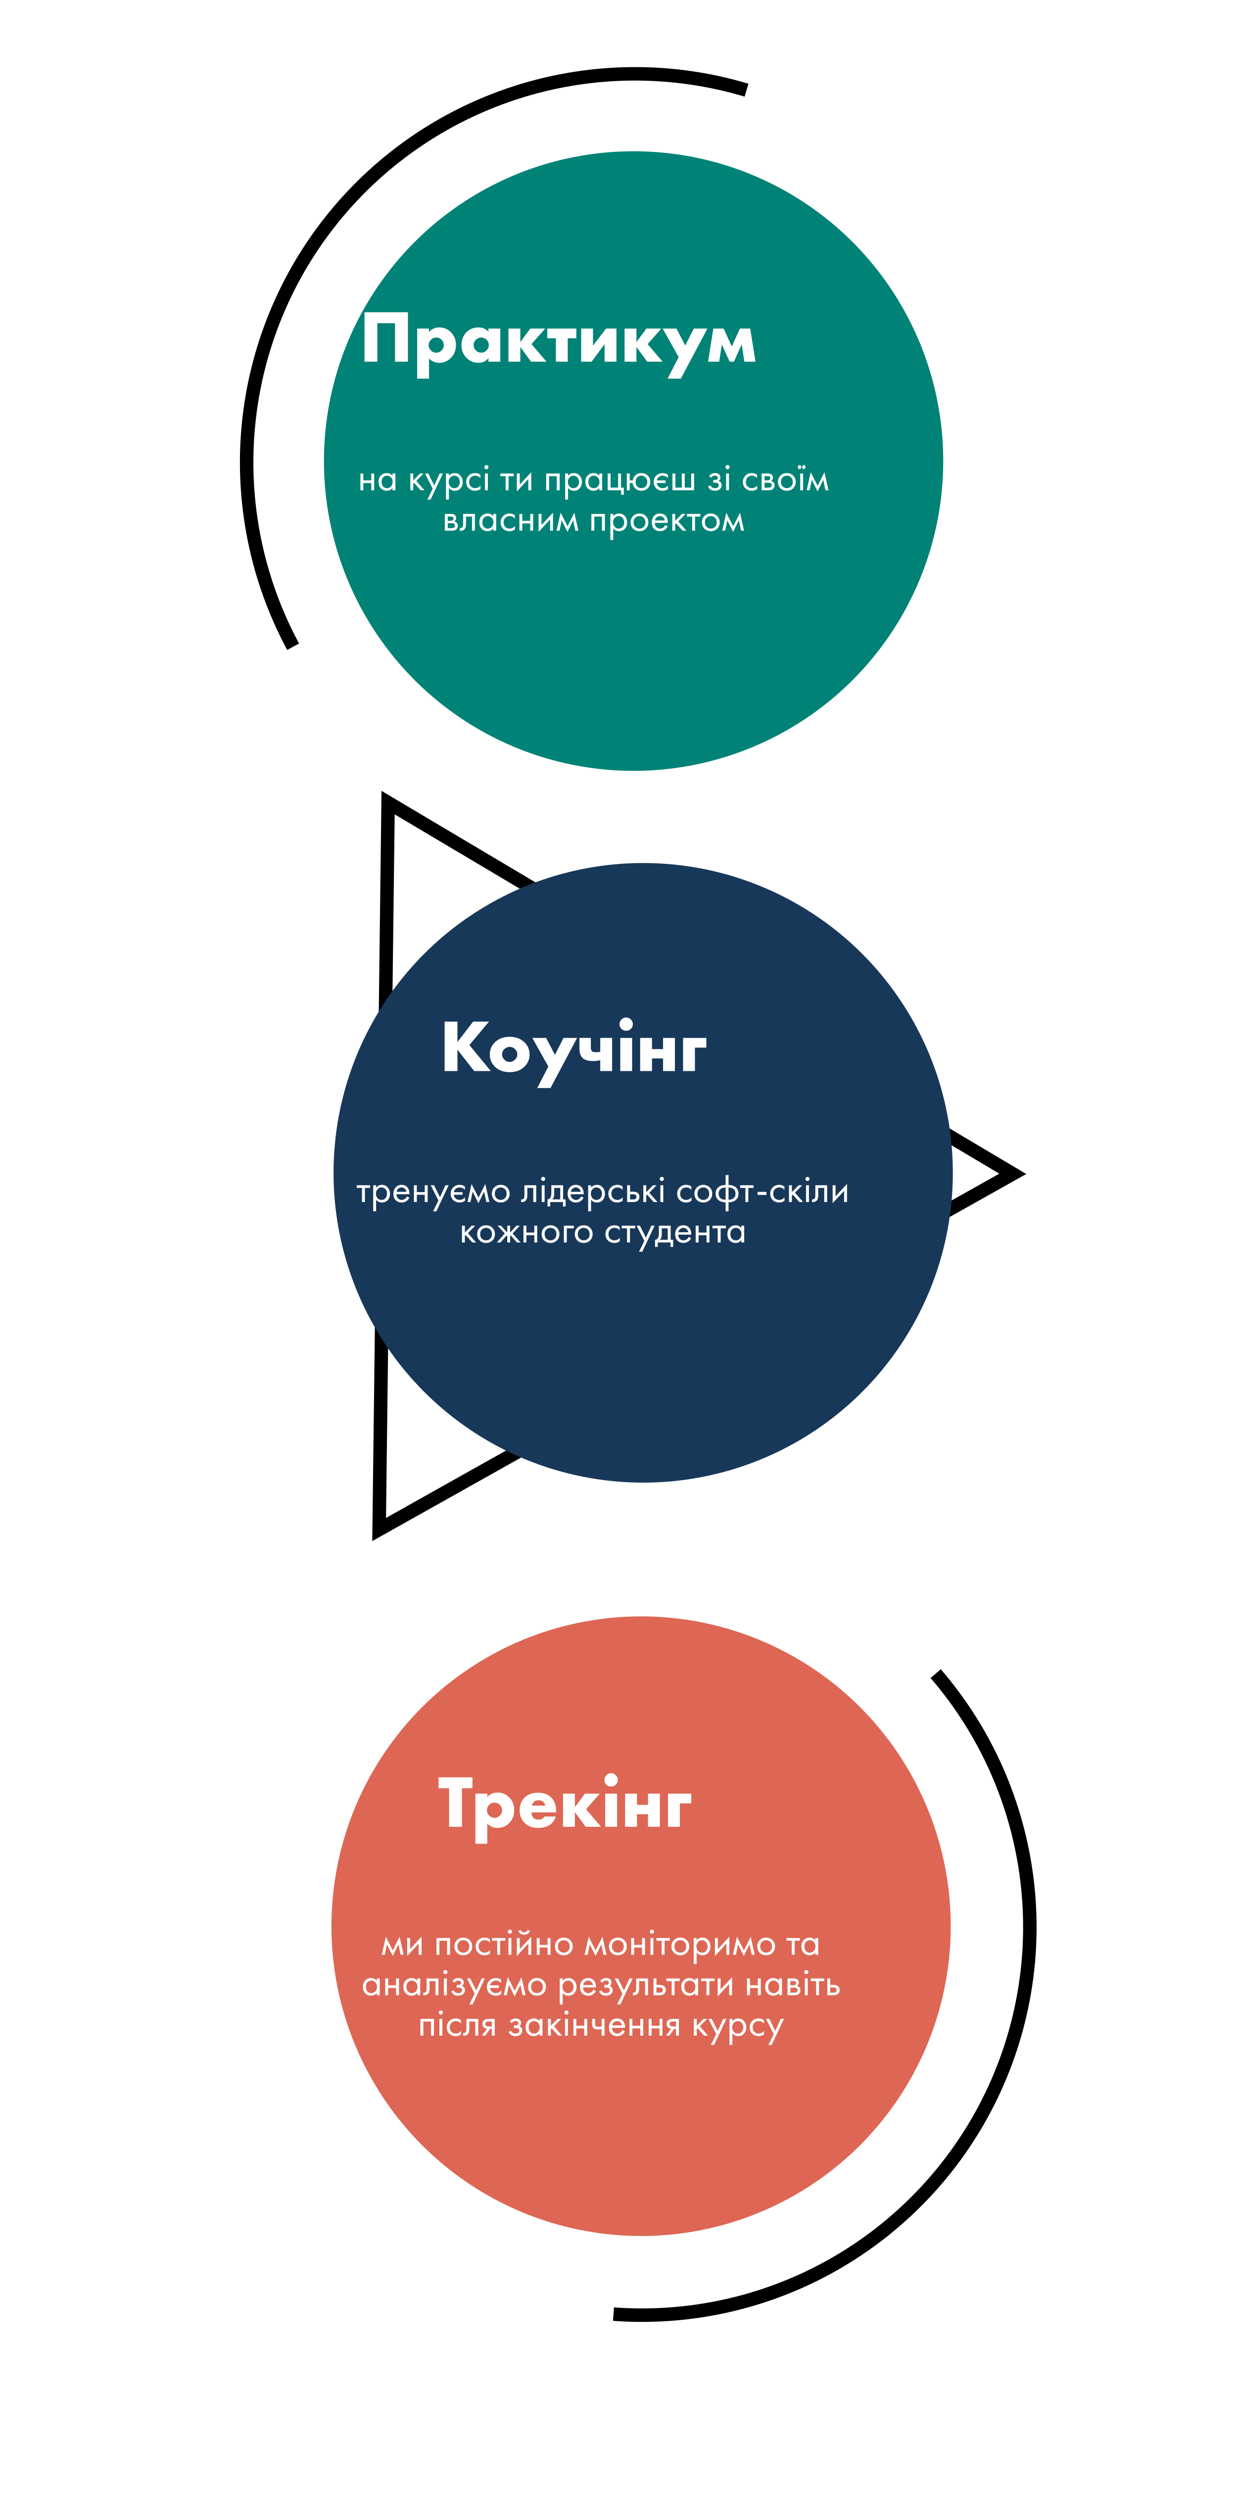
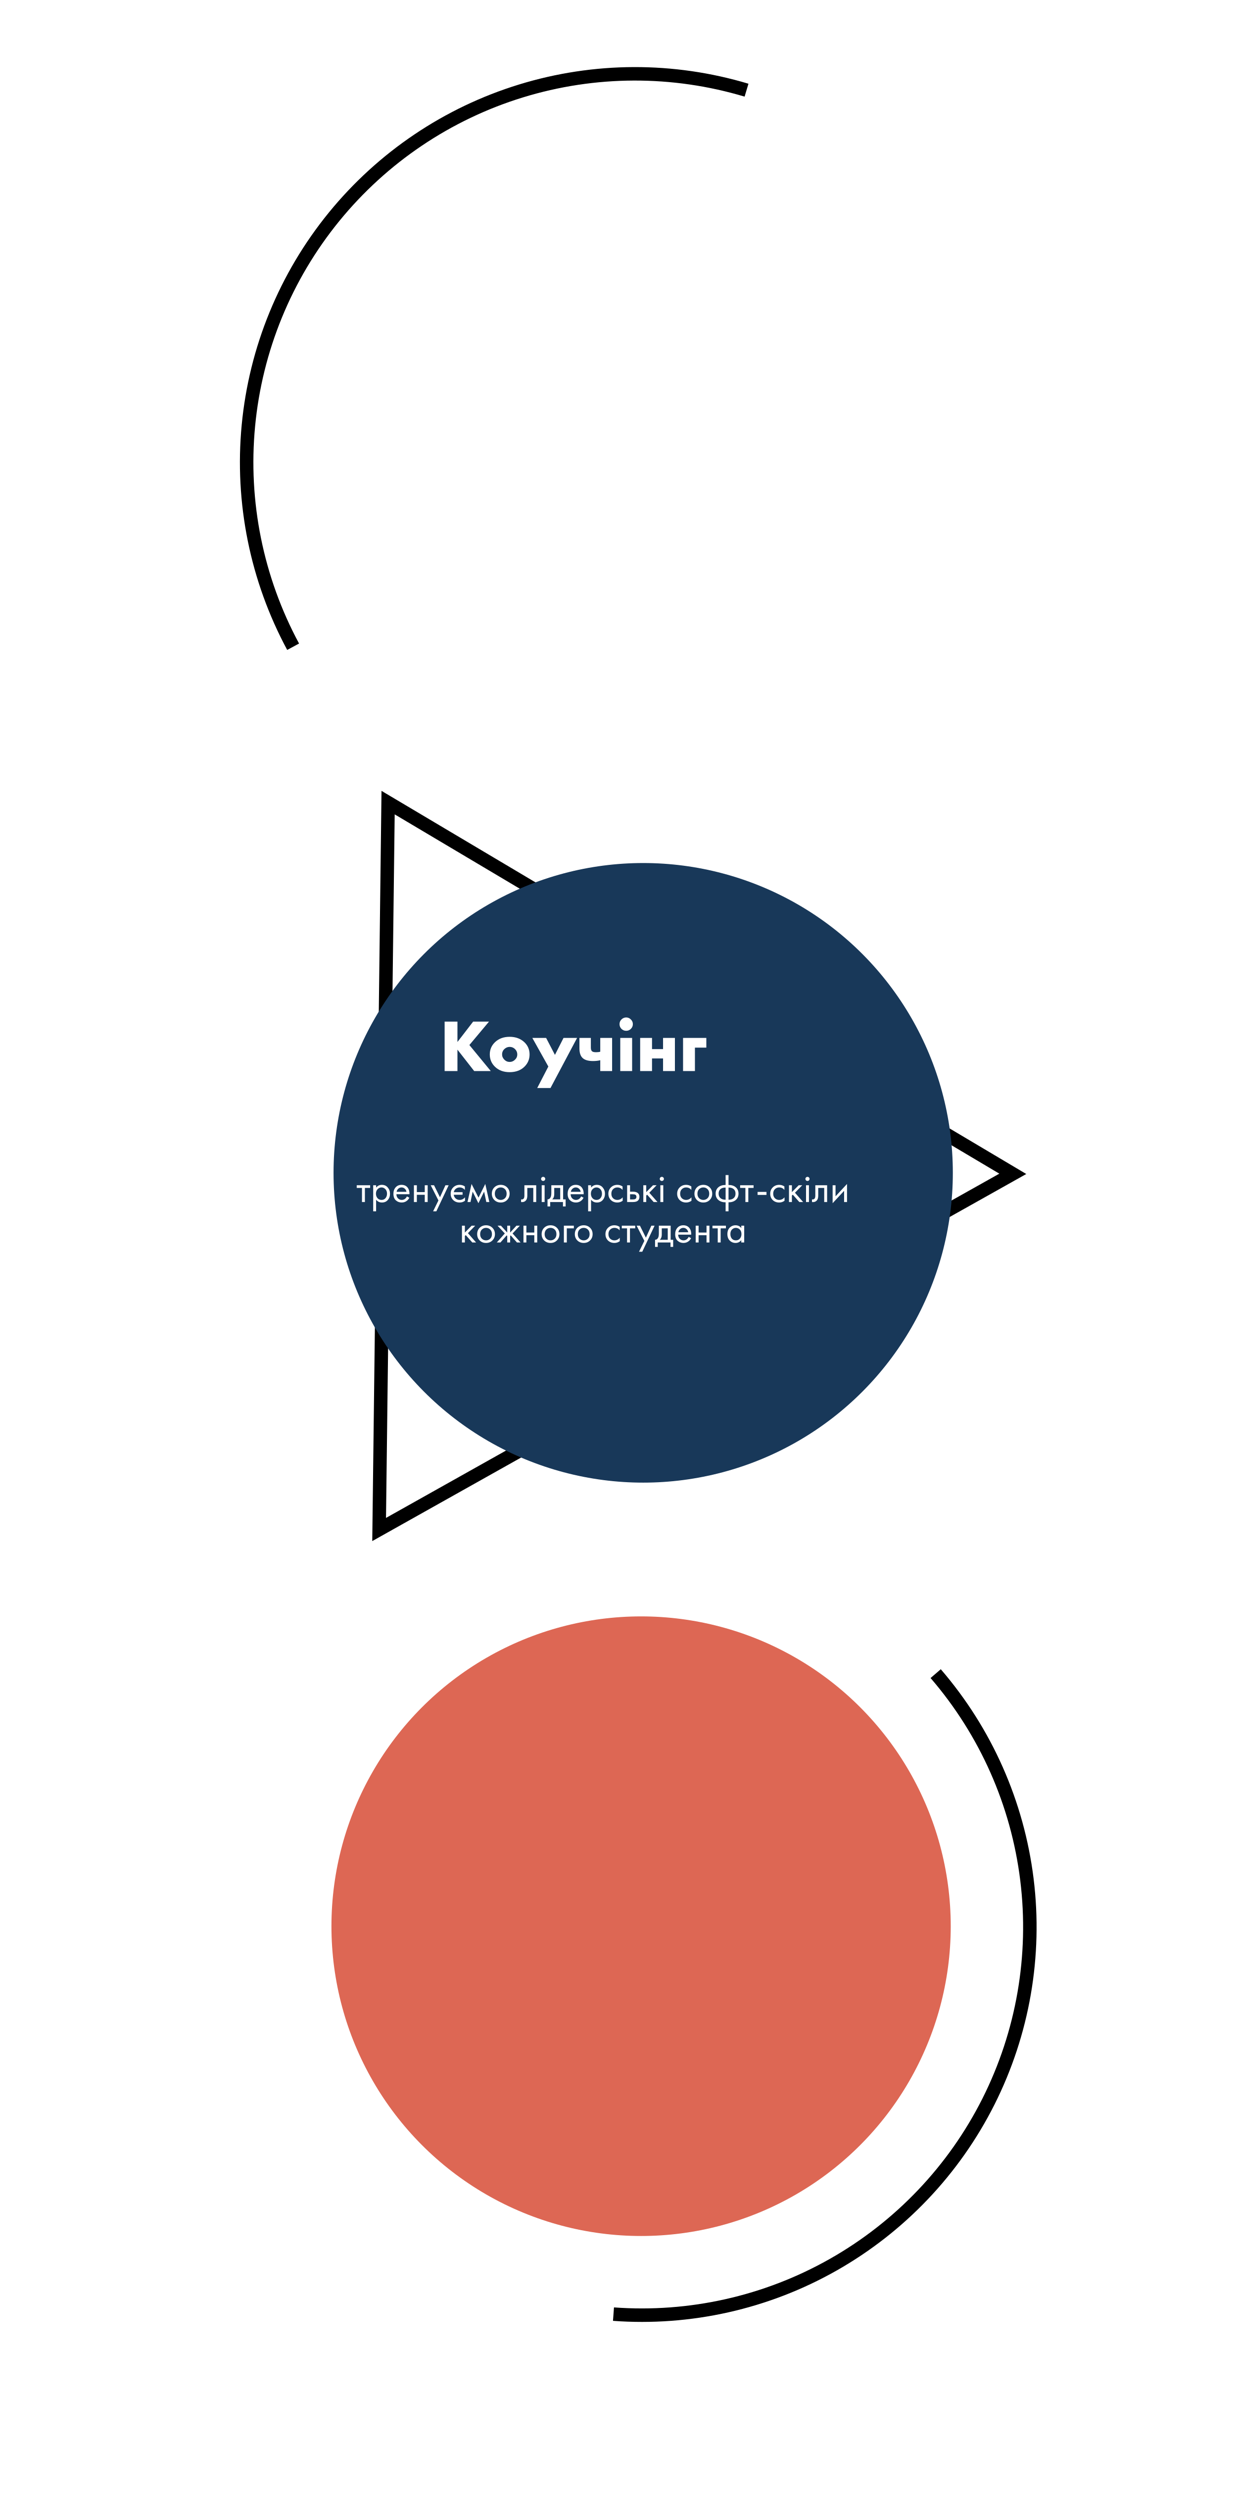
<svg xmlns="http://www.w3.org/2000/svg" width="551" height="1113" viewBox="0 0 551 1113" fill="none">
  <path d="M451.132 522.6L168.877 680.947L172.872 357.333L451.132 522.6Z" stroke="black" stroke-width="6" />
  <g filter="url(#filter0_d)">
    <circle cx="268.633" cy="504.287" r="137.926" fill="#183859" />
  </g>
  <path d="M164.873 528.872H162.533V535.154H161.237V528.872H158.897V527.684H164.873V528.872ZM167.53 534.11V539.294H166.234V527.684H167.53V528.728C168.19 527.912 169.042 527.504 170.086 527.504C171.202 527.504 172.084 527.9 172.732 528.692C173.392 529.472 173.722 530.396 173.722 531.464C173.722 532.544 173.398 533.468 172.75 534.236C172.102 534.992 171.232 535.37 170.14 535.37C169.048 535.37 168.178 534.95 167.53 534.11ZM169.96 534.218C170.692 534.218 171.28 533.954 171.724 533.426C172.168 532.886 172.39 532.232 172.39 531.464C172.39 530.6 172.144 529.916 171.652 529.412C171.16 528.908 170.59 528.656 169.942 528.656C169.294 528.656 168.718 528.908 168.214 529.412C167.71 529.916 167.458 530.594 167.458 531.446C167.458 532.226 167.686 532.886 168.142 533.426C168.61 533.954 169.216 534.218 169.96 534.218ZM181.253 532.652L182.333 533.246C182.081 533.726 181.775 534.128 181.415 534.452C180.731 535.064 179.903 535.37 178.931 535.37C177.923 535.37 177.053 535.046 176.321 534.398C175.601 533.738 175.241 532.76 175.241 531.464C175.241 530.324 175.565 529.382 176.213 528.638C176.873 527.882 177.755 527.504 178.859 527.504C180.107 527.504 181.049 527.96 181.685 528.872C182.189 529.592 182.423 530.528 182.387 531.68H176.573C176.585 532.436 176.819 533.048 177.275 533.516C177.731 533.984 178.289 534.218 178.949 534.218C179.537 534.218 180.047 534.038 180.479 533.678C180.815 533.39 181.073 533.048 181.253 532.652ZM176.663 530.6H181.055C180.947 530.012 180.689 529.544 180.281 529.196C179.885 528.836 179.411 528.656 178.859 528.656C178.319 528.656 177.839 528.842 177.419 529.214C177.011 529.574 176.759 530.036 176.663 530.6ZM184.375 535.154V527.684H185.671V530.744H189.199V527.684H190.495V535.154H189.199V531.932H185.671V535.154H184.375ZM192.918 539.294L195.294 534.452L191.856 527.684H193.332L195.978 533.03L198.408 527.684H199.848L194.358 539.294H192.918ZM207.065 528.224V529.772C206.441 529.028 205.661 528.656 204.725 528.656C204.113 528.656 203.555 528.848 203.051 529.232C202.559 529.604 202.253 530.114 202.133 530.762H206.039V531.914H202.115C202.199 532.598 202.487 533.156 202.979 533.588C203.471 534.008 204.047 534.218 204.707 534.218C205.667 534.218 206.471 533.828 207.119 533.048V534.596C206.411 535.112 205.619 535.37 204.743 535.37C203.579 535.37 202.619 535.004 201.863 534.272C201.119 533.528 200.747 532.592 200.747 531.464C200.747 530.324 201.125 529.382 201.881 528.638C202.637 527.882 203.591 527.504 204.743 527.504C205.607 527.504 206.381 527.744 207.065 528.224ZM208.243 535.154L210.043 527.108L213.139 533.192L216.163 527.108L217.963 535.154H216.631L215.641 530.528L213.103 535.676L210.529 530.528L209.575 535.154H208.243ZM225.867 534.254C225.123 534.998 224.181 535.37 223.041 535.37C221.901 535.37 220.953 534.998 220.197 534.254C219.453 533.51 219.081 532.574 219.081 531.446C219.081 530.306 219.453 529.364 220.197 528.62C220.953 527.876 221.901 527.504 223.041 527.504C224.181 527.504 225.123 527.876 225.867 528.62C226.623 529.364 227.001 530.306 227.001 531.446C227.001 532.574 226.623 533.51 225.867 534.254ZM224.895 529.394C224.391 528.902 223.773 528.656 223.041 528.656C222.309 528.656 221.685 528.908 221.169 529.412C220.665 529.904 220.413 530.582 220.413 531.446C220.413 532.31 220.671 532.988 221.187 533.48C221.703 533.972 222.321 534.218 223.041 534.218C223.761 534.218 224.379 533.972 224.895 533.48C225.411 532.988 225.669 532.31 225.669 531.446C225.669 530.57 225.411 529.886 224.895 529.394ZM238.842 527.684V535.154H237.546V528.872H234.882V532.238C234.882 533.21 234.69 533.93 234.306 534.398C233.874 534.926 233.274 535.19 232.506 535.19C232.41 535.19 232.278 535.178 232.11 535.154V533.966C232.23 533.99 232.326 534.002 232.398 534.002C232.818 534.002 233.13 533.84 233.334 533.516C233.502 533.252 233.586 532.826 233.586 532.238V527.684H238.842ZM241.293 527.684H242.589V535.154H241.293V527.684ZM241.293 525.506C241.113 525.326 241.023 525.11 241.023 524.858C241.023 524.606 241.113 524.39 241.293 524.21C241.473 524.03 241.689 523.94 241.941 523.94C242.193 523.94 242.409 524.03 242.589 524.21C242.769 524.39 242.859 524.606 242.859 524.858C242.859 525.11 242.769 525.326 242.589 525.506C242.409 525.686 242.193 525.776 241.941 525.776C241.689 525.776 241.473 525.686 241.293 525.506ZM245.577 527.684H250.833V533.966H251.949V537.134H250.761V535.154H245.073V537.134H243.885V533.966C244.509 533.954 244.971 533.63 245.271 532.994C245.475 532.574 245.577 531.914 245.577 531.014V527.684ZM249.537 533.966V528.872H246.873V531.68C246.873 532.676 246.573 533.438 245.973 533.966H249.537ZM258.86 532.652L259.94 533.246C259.688 533.726 259.382 534.128 259.022 534.452C258.338 535.064 257.51 535.37 256.538 535.37C255.53 535.37 254.66 535.046 253.928 534.398C253.208 533.738 252.848 532.76 252.848 531.464C252.848 530.324 253.172 529.382 253.82 528.638C254.48 527.882 255.362 527.504 256.466 527.504C257.714 527.504 258.656 527.96 259.292 528.872C259.796 529.592 260.03 530.528 259.994 531.68H254.18C254.192 532.436 254.426 533.048 254.882 533.516C255.338 533.984 255.896 534.218 256.556 534.218C257.144 534.218 257.654 534.038 258.086 533.678C258.422 533.39 258.68 533.048 258.86 532.652ZM254.27 530.6H258.662C258.554 530.012 258.296 529.544 257.888 529.196C257.492 528.836 257.018 528.656 256.466 528.656C255.926 528.656 255.446 528.842 255.026 529.214C254.618 529.574 254.366 530.036 254.27 530.6ZM263.278 534.11V539.294H261.982V527.684H263.278V528.728C263.938 527.912 264.79 527.504 265.834 527.504C266.95 527.504 267.832 527.9 268.48 528.692C269.14 529.472 269.47 530.396 269.47 531.464C269.47 532.544 269.146 533.468 268.498 534.236C267.85 534.992 266.98 535.37 265.888 535.37C264.796 535.37 263.926 534.95 263.278 534.11ZM265.708 534.218C266.44 534.218 267.028 533.954 267.472 533.426C267.916 532.886 268.138 532.232 268.138 531.464C268.138 530.6 267.892 529.916 267.4 529.412C266.908 528.908 266.338 528.656 265.69 528.656C265.042 528.656 264.466 528.908 263.962 529.412C263.458 529.916 263.206 530.594 263.206 531.446C263.206 532.226 263.434 532.886 263.89 533.426C264.358 533.954 264.964 534.218 265.708 534.218ZM277.307 528.224V529.772C276.719 529.028 275.939 528.656 274.967 528.656C274.235 528.656 273.611 528.908 273.095 529.412C272.579 529.904 272.321 530.582 272.321 531.446C272.321 532.31 272.579 532.988 273.095 533.48C273.611 533.972 274.229 534.218 274.949 534.218C275.909 534.218 276.713 533.828 277.361 533.048V534.596C276.653 535.112 275.861 535.37 274.985 535.37C273.821 535.37 272.861 535.004 272.105 534.272C271.361 533.528 270.989 532.592 270.989 531.464C270.989 530.324 271.367 529.382 272.123 528.638C272.879 527.882 273.833 527.504 274.985 527.504C275.849 527.504 276.623 527.744 277.307 528.224ZM279.35 535.154V527.684H280.646V530.546H281.978C283.01 530.546 283.766 530.792 284.246 531.284C284.63 531.668 284.822 532.19 284.822 532.85C284.822 533.546 284.6 534.104 284.156 534.524C283.712 534.944 282.98 535.154 281.96 535.154H279.35ZM280.646 534.002H281.852C282.392 534.002 282.776 533.936 283.004 533.804C283.328 533.588 283.49 533.27 283.49 532.85C283.49 532.418 283.334 532.106 283.022 531.914C282.806 531.77 282.422 531.698 281.87 531.698H280.646V534.002ZM286.557 527.684H287.853V530.744L290.877 527.684H292.461L289.221 531.014L292.857 535.154H291.165L288.249 531.878L287.853 532.256V535.154H286.557V527.684ZM294.15 527.684H295.446V535.154H294.15V527.684ZM294.15 525.506C293.97 525.326 293.88 525.11 293.88 524.858C293.88 524.606 293.97 524.39 294.15 524.21C294.33 524.03 294.546 523.94 294.798 523.94C295.05 523.94 295.266 524.03 295.446 524.21C295.626 524.39 295.716 524.606 295.716 524.858C295.716 525.11 295.626 525.326 295.446 525.506C295.266 525.686 295.05 525.776 294.798 525.776C294.546 525.776 294.33 525.686 294.15 525.506ZM307.946 528.224V529.772C307.358 529.028 306.578 528.656 305.606 528.656C304.874 528.656 304.25 528.908 303.734 529.412C303.218 529.904 302.96 530.582 302.96 531.446C302.96 532.31 303.218 532.988 303.734 533.48C304.25 533.972 304.868 534.218 305.588 534.218C306.548 534.218 307.352 533.828 308 533.048V534.596C307.292 535.112 306.5 535.37 305.624 535.37C304.46 535.37 303.5 535.004 302.744 534.272C302 533.528 301.628 532.592 301.628 531.464C301.628 530.324 302.006 529.382 302.762 528.638C303.518 527.882 304.472 527.504 305.624 527.504C306.488 527.504 307.262 527.744 307.946 528.224ZM316.113 534.254C315.369 534.998 314.427 535.37 313.287 535.37C312.147 535.37 311.199 534.998 310.443 534.254C309.699 533.51 309.327 532.574 309.327 531.446C309.327 530.306 309.699 529.364 310.443 528.62C311.199 527.876 312.147 527.504 313.287 527.504C314.427 527.504 315.369 527.876 316.113 528.62C316.869 529.364 317.247 530.306 317.247 531.446C317.247 532.574 316.869 533.51 316.113 534.254ZM315.141 529.394C314.637 528.902 314.019 528.656 313.287 528.656C312.555 528.656 311.931 528.908 311.415 529.412C310.911 529.904 310.659 530.582 310.659 531.446C310.659 532.31 310.917 532.988 311.433 533.48C311.949 533.972 312.567 534.218 313.287 534.218C314.007 534.218 314.625 533.972 315.141 533.48C315.657 532.988 315.915 532.31 315.915 531.446C315.915 530.57 315.657 529.886 315.141 529.394ZM323.212 539.294V535.28C321.904 535.28 320.854 534.956 320.062 534.308C319.198 533.612 318.766 532.646 318.766 531.41C318.766 530.186 319.192 529.226 320.044 528.53C320.812 527.882 321.868 527.558 323.212 527.558V523.148H324.508V527.558C325.852 527.558 326.908 527.882 327.676 528.53C328.528 529.226 328.954 530.186 328.954 531.41C328.954 532.646 328.522 533.612 327.658 534.308C326.866 534.956 325.816 535.28 324.508 535.28V539.294H323.212ZM323.212 534.128V528.71C322.36 528.71 321.694 528.866 321.214 529.178C320.47 529.646 320.098 530.39 320.098 531.41C320.098 532.37 320.446 533.096 321.142 533.588C321.646 533.948 322.336 534.128 323.212 534.128ZM324.508 528.71V534.128C325.384 534.128 326.074 533.948 326.578 533.588C327.274 533.096 327.622 532.37 327.622 531.41C327.622 530.39 327.25 529.646 326.506 529.178C326.026 528.866 325.36 528.71 324.508 528.71ZM335.662 528.872H333.322V535.154H332.026V528.872H329.686V527.684H335.662V528.872ZM337.455 531.986V530.654H341.415V531.986H337.455ZM349.395 528.224V529.772C348.807 529.028 348.027 528.656 347.055 528.656C346.323 528.656 345.699 528.908 345.183 529.412C344.667 529.904 344.409 530.582 344.409 531.446C344.409 532.31 344.667 532.988 345.183 533.48C345.699 533.972 346.317 534.218 347.037 534.218C347.997 534.218 348.801 533.828 349.449 533.048V534.596C348.741 535.112 347.949 535.37 347.073 535.37C345.909 535.37 344.949 535.004 344.193 534.272C343.449 533.528 343.077 532.592 343.077 531.464C343.077 530.324 343.455 529.382 344.211 528.638C344.967 527.882 345.921 527.504 347.073 527.504C347.937 527.504 348.711 527.744 349.395 528.224ZM351.438 527.684H352.734V530.744L355.758 527.684H357.342L354.102 531.014L357.738 535.154H356.046L353.13 531.878L352.734 532.256V535.154H351.438V527.684ZM359.031 527.684H360.327V535.154H359.031V527.684ZM359.031 525.506C358.851 525.326 358.761 525.11 358.761 524.858C358.761 524.606 358.851 524.39 359.031 524.21C359.211 524.03 359.427 523.94 359.679 523.94C359.931 523.94 360.147 524.03 360.327 524.21C360.507 524.39 360.597 524.606 360.597 524.858C360.597 525.11 360.507 525.326 360.327 525.506C360.147 525.686 359.931 525.776 359.679 525.776C359.427 525.776 359.211 525.686 359.031 525.506ZM368.427 527.684V535.154H367.131V528.872H364.467V532.238C364.467 533.21 364.275 533.93 363.891 534.398C363.459 534.926 362.859 535.19 362.091 535.19C361.995 535.19 361.863 535.178 361.695 535.154V533.966C361.815 533.99 361.911 534.002 361.983 534.002C362.403 534.002 362.715 533.84 362.919 533.516C363.087 533.252 363.171 532.826 363.171 532.238V527.684H368.427ZM370.879 527.684H372.175V532.616L377.287 527.108V535.154H375.991V530.168L370.879 535.676V527.684ZM205.768 545.684H207.064V548.744L210.088 545.684H211.672L208.432 549.014L212.068 553.154H210.376L207.46 549.878L207.064 550.256V553.154H205.768V545.684ZM219.328 552.254C218.584 552.998 217.642 553.37 216.502 553.37C215.362 553.37 214.414 552.998 213.658 552.254C212.914 551.51 212.542 550.574 212.542 549.446C212.542 548.306 212.914 547.364 213.658 546.62C214.414 545.876 215.362 545.504 216.502 545.504C217.642 545.504 218.584 545.876 219.328 546.62C220.084 547.364 220.462 548.306 220.462 549.446C220.462 550.574 220.084 551.51 219.328 552.254ZM218.356 547.394C217.852 546.902 217.234 546.656 216.502 546.656C215.77 546.656 215.146 546.908 214.63 547.412C214.126 547.904 213.874 548.582 213.874 549.446C213.874 550.31 214.132 550.988 214.648 551.48C215.164 551.972 215.782 552.218 216.502 552.218C217.222 552.218 217.84 551.972 218.356 551.48C218.872 550.988 219.13 550.31 219.13 549.446C219.13 548.57 218.872 547.886 218.356 547.394ZM225.941 545.684H227.237V548.744L230.045 545.684H231.557L228.317 549.14L231.881 553.154H230.261L227.489 550.004L227.237 550.256V553.154H225.941V550.256L225.689 550.004L222.917 553.154H221.297L224.861 549.14L221.621 545.684H223.133L225.941 548.744V545.684ZM233.172 553.154V545.684H234.468V548.744H237.996V545.684H239.292V553.154H237.996V549.932H234.468V553.154H233.172ZM248.05 552.254C247.306 552.998 246.364 553.37 245.224 553.37C244.084 553.37 243.136 552.998 242.38 552.254C241.636 551.51 241.264 550.574 241.264 549.446C241.264 548.306 241.636 547.364 242.38 546.62C243.136 545.876 244.084 545.504 245.224 545.504C246.364 545.504 247.306 545.876 248.05 546.62C248.806 547.364 249.184 548.306 249.184 549.446C249.184 550.574 248.806 551.51 248.05 552.254ZM247.078 547.394C246.574 546.902 245.956 546.656 245.224 546.656C244.492 546.656 243.868 546.908 243.352 547.412C242.848 547.904 242.596 548.582 242.596 549.446C242.596 550.31 242.854 550.988 243.37 551.48C243.886 551.972 244.504 552.218 245.224 552.218C245.944 552.218 246.562 551.972 247.078 551.48C247.594 550.988 247.852 550.31 247.852 549.446C247.852 548.57 247.594 547.886 247.078 547.394ZM251.172 553.154V545.684H255.6V546.872H252.468V553.154H251.172ZM262.834 552.254C262.09 552.998 261.148 553.37 260.008 553.37C258.868 553.37 257.92 552.998 257.164 552.254C256.42 551.51 256.048 550.574 256.048 549.446C256.048 548.306 256.42 547.364 257.164 546.62C257.92 545.876 258.868 545.504 260.008 545.504C261.148 545.504 262.09 545.876 262.834 546.62C263.59 547.364 263.968 548.306 263.968 549.446C263.968 550.574 263.59 551.51 262.834 552.254ZM261.862 547.394C261.358 546.902 260.74 546.656 260.008 546.656C259.276 546.656 258.652 546.908 258.136 547.412C257.632 547.904 257.38 548.582 257.38 549.446C257.38 550.31 257.638 550.988 258.154 551.48C258.67 551.972 259.288 552.218 260.008 552.218C260.728 552.218 261.346 551.972 261.862 551.48C262.378 550.988 262.636 550.31 262.636 549.446C262.636 548.57 262.378 547.886 261.862 547.394ZM276.006 546.224V547.772C275.418 547.028 274.638 546.656 273.666 546.656C272.934 546.656 272.31 546.908 271.794 547.412C271.278 547.904 271.02 548.582 271.02 549.446C271.02 550.31 271.278 550.988 271.794 551.48C272.31 551.972 272.928 552.218 273.648 552.218C274.608 552.218 275.412 551.828 276.06 551.048V552.596C275.352 553.112 274.56 553.37 273.684 553.37C272.52 553.37 271.56 553.004 270.804 552.272C270.06 551.528 269.688 550.592 269.688 549.464C269.688 548.324 270.066 547.382 270.822 546.638C271.578 545.882 272.532 545.504 273.684 545.504C274.548 545.504 275.322 545.744 276.006 546.224ZM282.945 546.872H280.605V553.154H279.309V546.872H276.969V545.684H282.945V546.872ZM284.64 557.294L287.016 552.452L283.578 545.684H285.054L287.7 551.03L290.13 545.684H291.57L286.08 557.294H284.64ZM293.478 545.684H298.734V551.966H299.85V555.134H298.662V553.154H292.974V555.134H291.786V551.966C292.41 551.954 292.872 551.63 293.172 550.994C293.376 550.574 293.478 549.914 293.478 549.014V545.684ZM297.438 551.966V546.872H294.774V549.68C294.774 550.676 294.474 551.438 293.874 551.966H297.438ZM306.761 550.652L307.841 551.246C307.589 551.726 307.283 552.128 306.923 552.452C306.239 553.064 305.411 553.37 304.439 553.37C303.431 553.37 302.561 553.046 301.829 552.398C301.109 551.738 300.749 550.76 300.749 549.464C300.749 548.324 301.073 547.382 301.721 546.638C302.381 545.882 303.263 545.504 304.367 545.504C305.615 545.504 306.557 545.96 307.193 546.872C307.697 547.592 307.931 548.528 307.895 549.68H302.081C302.093 550.436 302.327 551.048 302.783 551.516C303.239 551.984 303.797 552.218 304.457 552.218C305.045 552.218 305.555 552.038 305.987 551.678C306.323 551.39 306.581 551.048 306.761 550.652ZM302.171 548.6H306.563C306.455 548.012 306.197 547.544 305.789 547.196C305.393 546.836 304.919 546.656 304.367 546.656C303.827 546.656 303.347 546.842 302.927 547.214C302.519 547.574 302.267 548.036 302.171 548.6ZM309.883 553.154V545.684H311.179V548.744H314.707V545.684H316.003V553.154H314.707V549.932H311.179V553.154H309.883ZM323.339 546.872H320.999V553.154H319.703V546.872H317.363V545.684H323.339V546.872ZM330.197 546.746V545.684H331.493V553.154H330.197V552.11C329.549 552.95 328.697 553.37 327.641 553.37C326.633 553.37 325.775 553.022 325.067 552.326C324.359 551.63 324.005 550.658 324.005 549.41C324.005 548.186 324.353 547.232 325.049 546.548C325.757 545.852 326.621 545.504 327.641 545.504C328.721 545.504 329.573 545.918 330.197 546.746ZM327.785 546.656C327.101 546.656 326.519 546.902 326.039 547.394C325.571 547.874 325.337 548.546 325.337 549.41C325.337 550.238 325.553 550.916 325.985 551.444C326.429 551.96 327.029 552.218 327.785 552.218C328.541 552.218 329.141 551.948 329.585 551.408C330.041 550.868 330.269 550.208 330.269 549.428C330.269 548.54 330.017 547.856 329.513 547.376C329.009 546.896 328.433 546.656 327.785 546.656Z" fill="white" />
  <path d="M203.761 454.83V463.905L210.757 454.83H217.819L209.074 465.258L218.611 476.841H211.219L203.761 467.304V476.841H198.052V454.83H203.761ZM227.045 466.083C226.143 466.083 225.351 466.402 224.669 467.04C223.987 467.678 223.646 468.481 223.646 469.449C223.646 470.329 223.987 471.11 224.669 471.792C225.329 472.452 226.121 472.782 227.045 472.782C227.947 472.782 228.728 472.452 229.388 471.792C230.07 471.154 230.411 470.373 230.411 469.449C230.411 468.525 230.07 467.722 229.388 467.04C228.706 466.402 227.925 466.083 227.045 466.083ZM233.612 464.037C235.13 465.511 235.889 467.315 235.889 469.449C235.889 471.583 235.13 473.398 233.612 474.894C231.962 476.522 229.762 477.336 227.012 477.336C224.284 477.336 222.095 476.522 220.445 474.894C218.927 473.398 218.168 471.583 218.168 469.449C218.168 467.315 218.927 465.511 220.445 464.037C222.117 462.409 224.306 461.595 227.012 461.595C229.696 461.595 231.896 462.409 233.612 464.037ZM239.299 484.398L244.249 474.828L237.121 462.09H243.259L247.186 469.647L251.014 462.09H257.053L245.206 484.398H239.299ZM267.374 476.841V472.023C266.406 472.265 265.328 472.386 264.14 472.386C261.94 472.386 260.367 471.902 259.421 470.934C258.541 470.054 258.101 468.657 258.101 466.743V462.09H263.183V466.38C263.183 467.194 263.37 467.755 263.744 468.063C264.052 468.327 264.646 468.459 265.526 468.459C266.252 468.459 266.868 468.382 267.374 468.228V462.09H272.654V476.841H267.374ZM276.287 462.09H281.567V476.841H276.287V462.09ZM276.815 458.064C276.243 457.47 275.957 456.766 275.957 455.952C275.957 455.138 276.243 454.445 276.815 453.873C277.409 453.279 278.113 452.982 278.927 452.982C279.741 452.982 280.434 453.279 281.006 453.873C281.6 454.445 281.897 455.138 281.897 455.952C281.897 456.766 281.6 457.47 281.006 458.064C280.434 458.636 279.741 458.922 278.927 458.922C278.113 458.922 277.409 458.636 276.815 458.064ZM285.149 476.841V462.09H290.429V467.073H295.346V462.09H300.626V476.841H295.346V471.231H290.429V476.841H285.149ZM304.259 476.841V462.09H314.621V466.413H309.539V476.841H304.259Z" fill="white" />
  <g filter="url(#filter1_d)">
    <path d="M398.913 727.247C421.233 753.119 435.379 785.029 439.564 818.941C443.748 852.854 437.783 887.245 422.421 917.767C407.06 948.289 382.993 973.57 353.263 990.414C323.534 1007.26 289.477 1014.91 255.4 1012.4" stroke="black" stroke-width="6" />
  </g>
  <g filter="url(#filter2_d)">
    <circle cx="267.696" cy="839.691" r="137.926" fill="#DD6754" />
  </g>
-   <path d="M170.07 870.288L171.87 862.242L174.966 868.326L177.99 862.242L179.79 870.288H178.458L177.468 865.662L174.93 870.81L172.356 865.662L171.402 870.288H170.07ZM181.375 862.818H182.671V867.75L187.783 862.242V870.288H186.487V865.302L181.375 870.81V862.818ZM194.436 862.818H200.448V870.288H199.152V864.006H195.732V870.288H194.436V862.818ZM209.209 869.388C208.465 870.132 207.523 870.504 206.383 870.504C205.243 870.504 204.295 870.132 203.539 869.388C202.795 868.644 202.423 867.708 202.423 866.58C202.423 865.44 202.795 864.498 203.539 863.754C204.295 863.01 205.243 862.638 206.383 862.638C207.523 862.638 208.465 863.01 209.209 863.754C209.965 864.498 210.343 865.44 210.343 866.58C210.343 867.708 209.965 868.644 209.209 869.388ZM208.237 864.528C207.733 864.036 207.115 863.79 206.383 863.79C205.651 863.79 205.027 864.042 204.511 864.546C204.007 865.038 203.755 865.716 203.755 866.58C203.755 867.444 204.013 868.122 204.529 868.614C205.045 869.106 205.663 869.352 206.383 869.352C207.103 869.352 207.721 869.106 208.237 868.614C208.753 868.122 209.011 867.444 209.011 866.58C209.011 865.704 208.753 865.02 208.237 864.528ZM218.18 863.358V864.906C217.592 864.162 216.812 863.79 215.84 863.79C215.108 863.79 214.484 864.042 213.968 864.546C213.452 865.038 213.194 865.716 213.194 866.58C213.194 867.444 213.452 868.122 213.968 868.614C214.484 869.106 215.102 869.352 215.822 869.352C216.782 869.352 217.586 868.962 218.234 868.182V869.73C217.526 870.246 216.734 870.504 215.858 870.504C214.694 870.504 213.734 870.138 212.978 869.406C212.234 868.662 211.862 867.726 211.862 866.598C211.862 865.458 212.24 864.516 212.996 863.772C213.752 863.016 214.706 862.638 215.858 862.638C216.722 862.638 217.496 862.878 218.18 863.358ZM225.119 864.006H222.779V870.288H221.483V864.006H219.143V862.818H225.119V864.006ZM226.481 862.818H227.777V870.288H226.481V862.818ZM226.481 860.64C226.301 860.46 226.211 860.244 226.211 859.992C226.211 859.74 226.301 859.524 226.481 859.344C226.661 859.164 226.877 859.074 227.129 859.074C227.381 859.074 227.597 859.164 227.777 859.344C227.957 859.524 228.047 859.74 228.047 859.992C228.047 860.244 227.957 860.46 227.777 860.64C227.597 860.82 227.381 860.91 227.129 860.91C226.877 860.91 226.661 860.82 226.481 860.64ZM230.225 862.818H231.521V867.75L236.633 862.242V870.288H235.337V865.302L230.225 870.81V862.818ZM230.873 859.596L231.953 859.182C232.169 859.902 232.679 860.262 233.483 860.262C234.287 860.262 234.797 859.902 235.013 859.182L236.093 859.596C235.901 860.136 235.571 860.562 235.103 860.874C234.647 861.186 234.107 861.342 233.483 861.342C232.859 861.342 232.313 861.186 231.845 860.874C231.389 860.562 231.065 860.136 230.873 859.596ZM239.084 870.288V862.818H240.38V865.878H243.908V862.818H245.204V870.288H243.908V867.066H240.38V870.288H239.084ZM253.963 869.388C253.219 870.132 252.277 870.504 251.137 870.504C249.997 870.504 249.049 870.132 248.293 869.388C247.549 868.644 247.177 867.708 247.177 866.58C247.177 865.44 247.549 864.498 248.293 863.754C249.049 863.01 249.997 862.638 251.137 862.638C252.277 862.638 253.219 863.01 253.963 863.754C254.719 864.498 255.097 865.44 255.097 866.58C255.097 867.708 254.719 868.644 253.963 869.388ZM252.991 864.528C252.487 864.036 251.869 863.79 251.137 863.79C250.405 863.79 249.781 864.042 249.265 864.546C248.761 865.038 248.509 865.716 248.509 866.58C248.509 867.444 248.767 868.122 249.283 868.614C249.799 869.106 250.417 869.352 251.137 869.352C251.857 869.352 252.475 869.106 252.991 868.614C253.507 868.122 253.765 867.444 253.765 866.58C253.765 865.704 253.507 865.02 252.991 864.528ZM260.422 870.288L262.222 862.242L265.318 868.326L268.342 862.242L270.142 870.288H268.81L267.82 865.662L265.282 870.81L262.708 865.662L261.754 870.288H260.422ZM278.045 869.388C277.301 870.132 276.359 870.504 275.219 870.504C274.079 870.504 273.131 870.132 272.375 869.388C271.631 868.644 271.259 867.708 271.259 866.58C271.259 865.44 271.631 864.498 272.375 863.754C273.131 863.01 274.079 862.638 275.219 862.638C276.359 862.638 277.301 863.01 278.045 863.754C278.801 864.498 279.179 865.44 279.179 866.58C279.179 867.708 278.801 868.644 278.045 869.388ZM277.073 864.528C276.569 864.036 275.951 863.79 275.219 863.79C274.487 863.79 273.863 864.042 273.347 864.546C272.843 865.038 272.591 865.716 272.591 866.58C272.591 867.444 272.849 868.122 273.365 868.614C273.881 869.106 274.499 869.352 275.219 869.352C275.939 869.352 276.557 869.106 277.073 868.614C277.589 868.122 277.847 867.444 277.847 866.58C277.847 865.704 277.589 865.02 277.073 864.528ZM281.166 870.288V862.818H282.462V865.878H285.99V862.818H287.286V870.288H285.99V867.066H282.462V870.288H281.166ZM289.727 862.818H291.023V870.288H289.727V862.818ZM289.727 860.64C289.547 860.46 289.457 860.244 289.457 859.992C289.457 859.74 289.547 859.524 289.727 859.344C289.907 859.164 290.123 859.074 290.375 859.074C290.627 859.074 290.843 859.164 291.023 859.344C291.203 859.524 291.293 859.74 291.293 859.992C291.293 860.244 291.203 860.46 291.023 860.64C290.843 860.82 290.627 860.91 290.375 860.91C290.123 860.91 289.907 860.82 289.727 860.64ZM298.367 864.006H296.027V870.288H294.731V864.006H292.391V862.818H298.367V864.006ZM305.871 869.388C305.127 870.132 304.185 870.504 303.045 870.504C301.905 870.504 300.957 870.132 300.201 869.388C299.457 868.644 299.085 867.708 299.085 866.58C299.085 865.44 299.457 864.498 300.201 863.754C300.957 863.01 301.905 862.638 303.045 862.638C304.185 862.638 305.127 863.01 305.871 863.754C306.627 864.498 307.005 865.44 307.005 866.58C307.005 867.708 306.627 868.644 305.871 869.388ZM304.899 864.528C304.395 864.036 303.777 863.79 303.045 863.79C302.313 863.79 301.689 864.042 301.173 864.546C300.669 865.038 300.417 865.716 300.417 866.58C300.417 867.444 300.675 868.122 301.191 868.614C301.707 869.106 302.325 869.352 303.045 869.352C303.765 869.352 304.383 869.106 304.899 868.614C305.415 868.122 305.673 867.444 305.673 866.58C305.673 865.704 305.415 865.02 304.899 864.528ZM310.289 869.244V874.428H308.993V862.818H310.289V863.862C310.949 863.046 311.801 862.638 312.845 862.638C313.961 862.638 314.843 863.034 315.491 863.826C316.151 864.606 316.481 865.53 316.481 866.598C316.481 867.678 316.157 868.602 315.509 869.37C314.861 870.126 313.991 870.504 312.899 870.504C311.807 870.504 310.937 870.084 310.289 869.244ZM312.719 869.352C313.451 869.352 314.039 869.088 314.483 868.56C314.927 868.02 315.149 867.366 315.149 866.598C315.149 865.734 314.903 865.05 314.411 864.546C313.919 864.042 313.349 863.79 312.701 863.79C312.053 863.79 311.477 864.042 310.973 864.546C310.469 865.05 310.217 865.728 310.217 866.58C310.217 867.36 310.445 868.02 310.901 868.56C311.369 869.088 311.975 869.352 312.719 869.352ZM318.467 862.818H319.763V867.75L324.875 862.242V870.288H323.579V865.302L318.467 870.81V862.818ZM326.463 870.288L328.263 862.242L331.359 868.326L334.383 862.242L336.183 870.288H334.851L333.861 865.662L331.323 870.81L328.749 865.662L327.795 870.288H326.463ZM344.086 869.388C343.342 870.132 342.4 870.504 341.26 870.504C340.12 870.504 339.172 870.132 338.416 869.388C337.672 868.644 337.3 867.708 337.3 866.58C337.3 865.44 337.672 864.498 338.416 863.754C339.172 863.01 340.12 862.638 341.26 862.638C342.4 862.638 343.342 863.01 344.086 863.754C344.842 864.498 345.22 865.44 345.22 866.58C345.22 867.708 344.842 868.644 344.086 869.388ZM343.114 864.528C342.61 864.036 341.992 863.79 341.26 863.79C340.528 863.79 339.904 864.042 339.388 864.546C338.884 865.038 338.632 865.716 338.632 866.58C338.632 867.444 338.89 868.122 339.406 868.614C339.922 869.106 340.54 869.352 341.26 869.352C341.98 869.352 342.598 869.106 343.114 868.614C343.63 868.122 343.888 867.444 343.888 866.58C343.888 865.704 343.63 865.02 343.114 864.528ZM356.305 864.006H353.965V870.288H352.669V864.006H350.329V862.818H356.305V864.006ZM363.162 863.88V862.818H364.458V870.288H363.162V869.244C362.514 870.084 361.662 870.504 360.606 870.504C359.598 870.504 358.74 870.156 358.032 869.46C357.324 868.764 356.97 867.792 356.97 866.544C356.97 865.32 357.318 864.366 358.014 863.682C358.722 862.986 359.586 862.638 360.606 862.638C361.686 862.638 362.538 863.052 363.162 863.88ZM360.75 863.79C360.066 863.79 359.484 864.036 359.004 864.528C358.536 865.008 358.302 865.68 358.302 866.544C358.302 867.372 358.518 868.05 358.95 868.578C359.394 869.094 359.994 869.352 360.75 869.352C361.506 869.352 362.106 869.082 362.55 868.542C363.006 868.002 363.234 867.342 363.234 866.562C363.234 865.674 362.982 864.99 362.478 864.51C361.974 864.03 361.398 863.79 360.75 863.79ZM167.851 881.88V880.818H169.147V888.288H167.851V887.244C167.203 888.084 166.351 888.504 165.295 888.504C164.287 888.504 163.429 888.156 162.721 887.46C162.013 886.764 161.659 885.792 161.659 884.544C161.659 883.32 162.007 882.366 162.703 881.682C163.411 880.986 164.275 880.638 165.295 880.638C166.375 880.638 167.227 881.052 167.851 881.88ZM165.439 881.79C164.755 881.79 164.173 882.036 163.693 882.528C163.225 883.008 162.991 883.68 162.991 884.544C162.991 885.372 163.207 886.05 163.639 886.578C164.083 887.094 164.683 887.352 165.439 887.352C166.195 887.352 166.795 887.082 167.239 886.542C167.695 886.002 167.923 885.342 167.923 884.562C167.923 883.674 167.671 882.99 167.167 882.51C166.663 882.03 166.087 881.79 165.439 881.79ZM171.602 888.288V880.818H172.898V883.878H176.426V880.818H177.722V888.288H176.426V885.066H172.898V888.288H171.602ZM185.886 881.88V880.818H187.182V888.288H185.886V887.244C185.238 888.084 184.386 888.504 183.33 888.504C182.322 888.504 181.464 888.156 180.756 887.46C180.048 886.764 179.694 885.792 179.694 884.544C179.694 883.32 180.042 882.366 180.738 881.682C181.446 880.986 182.31 880.638 183.33 880.638C184.41 880.638 185.262 881.052 185.886 881.88ZM183.474 881.79C182.79 881.79 182.208 882.036 181.728 882.528C181.26 883.008 181.026 883.68 181.026 884.544C181.026 885.372 181.242 886.05 181.674 886.578C182.118 887.094 182.718 887.352 183.474 887.352C184.23 887.352 184.83 887.082 185.274 886.542C185.73 886.002 185.958 885.342 185.958 884.562C185.958 883.674 185.706 882.99 185.202 882.51C184.698 882.03 184.122 881.79 183.474 881.79ZM195.289 880.818V888.288H193.993V882.006H191.329V885.372C191.329 886.344 191.137 887.064 190.753 887.532C190.321 888.06 189.721 888.324 188.953 888.324C188.857 888.324 188.725 888.312 188.557 888.288V887.1C188.677 887.124 188.773 887.136 188.845 887.136C189.265 887.136 189.577 886.974 189.781 886.65C189.949 886.386 190.033 885.96 190.033 885.372V880.818H195.289ZM197.741 880.818H199.037V888.288H197.741V880.818ZM197.741 878.64C197.561 878.46 197.471 878.244 197.471 877.992C197.471 877.74 197.561 877.524 197.741 877.344C197.921 877.164 198.137 877.074 198.389 877.074C198.641 877.074 198.857 877.164 199.037 877.344C199.217 877.524 199.307 877.74 199.307 877.992C199.307 878.244 199.217 878.46 199.037 878.64C198.857 878.82 198.641 878.91 198.389 878.91C198.137 878.91 197.921 878.82 197.741 878.64ZM202.457 882.726L201.557 881.988C201.845 881.568 202.163 881.256 202.511 881.052C202.979 880.776 203.525 880.638 204.149 880.638C204.905 880.638 205.493 880.812 205.913 881.16C206.345 881.532 206.561 882.006 206.561 882.582C206.561 883.278 206.279 883.8 205.715 884.148C206.075 884.232 206.363 884.394 206.579 884.634C206.927 885.006 207.101 885.462 207.101 886.002C207.101 886.806 206.777 887.448 206.129 887.928C205.601 888.312 204.893 888.504 204.005 888.504C203.213 888.504 202.547 888.294 202.007 887.874C201.599 887.574 201.269 887.148 201.017 886.596L202.133 886.128C202.265 886.464 202.487 886.746 202.799 886.974C203.135 887.226 203.543 887.352 204.023 887.352C204.587 887.352 205.007 887.256 205.283 887.064C205.631 886.836 205.805 886.488 205.805 886.02C205.805 885.636 205.655 885.348 205.355 885.156C205.103 884.988 204.695 884.904 204.131 884.904H203.375V883.716H204.005C204.461 883.716 204.785 883.65 204.977 883.518C205.241 883.35 205.373 883.122 205.373 882.834C205.373 882.498 205.265 882.24 205.049 882.06C204.845 881.88 204.527 881.79 204.095 881.79C203.723 881.79 203.381 881.886 203.069 882.078C202.805 882.246 202.601 882.462 202.457 882.726ZM209.06 892.428L211.436 887.586L207.998 880.818H209.474L212.12 886.164L214.55 880.818H215.99L210.5 892.428H209.06ZM223.208 881.358V882.906C222.584 882.162 221.804 881.79 220.868 881.79C220.256 881.79 219.698 881.982 219.194 882.366C218.702 882.738 218.396 883.248 218.276 883.896H222.182V885.048H218.258C218.342 885.732 218.63 886.29 219.122 886.722C219.614 887.142 220.19 887.352 220.85 887.352C221.81 887.352 222.614 886.962 223.262 886.182V887.73C222.554 888.246 221.762 888.504 220.886 888.504C219.722 888.504 218.762 888.138 218.006 887.406C217.262 886.662 216.89 885.726 216.89 884.598C216.89 883.458 217.268 882.516 218.024 881.772C218.78 881.016 219.734 880.638 220.886 880.638C221.75 880.638 222.524 880.878 223.208 881.358ZM224.386 888.288L226.186 880.242L229.282 886.326L232.306 880.242L234.106 888.288H232.774L231.784 883.662L229.246 888.81L226.672 883.662L225.718 888.288H224.386ZM242.01 887.388C241.266 888.132 240.324 888.504 239.184 888.504C238.044 888.504 237.096 888.132 236.34 887.388C235.596 886.644 235.224 885.708 235.224 884.58C235.224 883.44 235.596 882.498 236.34 881.754C237.096 881.01 238.044 880.638 239.184 880.638C240.324 880.638 241.266 881.01 242.01 881.754C242.766 882.498 243.144 883.44 243.144 884.58C243.144 885.708 242.766 886.644 242.01 887.388ZM241.038 882.528C240.534 882.036 239.916 881.79 239.184 881.79C238.452 881.79 237.828 882.042 237.312 882.546C236.808 883.038 236.556 883.716 236.556 884.58C236.556 885.444 236.814 886.122 237.33 886.614C237.846 887.106 238.464 887.352 239.184 887.352C239.904 887.352 240.522 887.106 241.038 886.614C241.554 886.122 241.812 885.444 241.812 884.58C241.812 883.704 241.554 883.02 241.038 882.528ZM250.628 887.244V892.428H249.332V880.818H250.628V881.862C251.288 881.046 252.14 880.638 253.184 880.638C254.3 880.638 255.182 881.034 255.83 881.826C256.49 882.606 256.82 883.53 256.82 884.598C256.82 885.678 256.496 886.602 255.848 887.37C255.2 888.126 254.33 888.504 253.238 888.504C252.146 888.504 251.276 888.084 250.628 887.244ZM253.058 887.352C253.79 887.352 254.378 887.088 254.822 886.56C255.266 886.02 255.488 885.366 255.488 884.598C255.488 883.734 255.242 883.05 254.75 882.546C254.258 882.042 253.688 881.79 253.04 881.79C252.392 881.79 251.816 882.042 251.312 882.546C250.808 883.05 250.556 883.728 250.556 884.58C250.556 885.36 250.784 886.02 251.24 886.56C251.708 887.088 252.314 887.352 253.058 887.352ZM264.351 885.786L265.431 886.38C265.179 886.86 264.873 887.262 264.513 887.586C263.829 888.198 263.001 888.504 262.029 888.504C261.021 888.504 260.151 888.18 259.419 887.532C258.699 886.872 258.339 885.894 258.339 884.598C258.339 883.458 258.663 882.516 259.311 881.772C259.971 881.016 260.853 880.638 261.957 880.638C263.205 880.638 264.147 881.094 264.783 882.006C265.287 882.726 265.521 883.662 265.485 884.814H259.671C259.683 885.57 259.917 886.182 260.373 886.65C260.829 887.118 261.387 887.352 262.047 887.352C262.635 887.352 263.145 887.172 263.577 886.812C263.913 886.524 264.171 886.182 264.351 885.786ZM259.761 883.734H264.153C264.045 883.146 263.787 882.678 263.379 882.33C262.983 881.97 262.509 881.79 261.957 881.79C261.417 881.79 260.937 881.976 260.517 882.348C260.109 882.708 259.857 883.17 259.761 883.734ZM268.269 882.726L267.369 881.988C267.657 881.568 267.975 881.256 268.323 881.052C268.791 880.776 269.337 880.638 269.961 880.638C270.717 880.638 271.305 880.812 271.725 881.16C272.157 881.532 272.373 882.006 272.373 882.582C272.373 883.278 272.091 883.8 271.527 884.148C271.887 884.232 272.175 884.394 272.391 884.634C272.739 885.006 272.913 885.462 272.913 886.002C272.913 886.806 272.589 887.448 271.941 887.928C271.413 888.312 270.705 888.504 269.817 888.504C269.025 888.504 268.359 888.294 267.819 887.874C267.411 887.574 267.081 887.148 266.829 886.596L267.945 886.128C268.077 886.464 268.299 886.746 268.611 886.974C268.947 887.226 269.355 887.352 269.835 887.352C270.399 887.352 270.819 887.256 271.095 887.064C271.443 886.836 271.617 886.488 271.617 886.02C271.617 885.636 271.467 885.348 271.167 885.156C270.915 884.988 270.507 884.904 269.943 884.904H269.187V883.716H269.817C270.273 883.716 270.597 883.65 270.789 883.518C271.053 883.35 271.185 883.122 271.185 882.834C271.185 882.498 271.077 882.24 270.861 882.06C270.657 881.88 270.339 881.79 269.907 881.79C269.535 881.79 269.193 881.886 268.881 882.078C268.617 882.246 268.413 882.462 268.269 882.726ZM274.873 892.428L277.249 887.586L273.811 880.818H275.287L277.933 886.164L280.363 880.818H281.803L276.313 892.428H274.873ZM288.647 880.818V888.288H287.351V882.006H284.687V885.372C284.687 886.344 284.495 887.064 284.111 887.532C283.679 888.06 283.079 888.324 282.311 888.324C282.215 888.324 282.083 888.312 281.915 888.288V887.1C282.035 887.124 282.131 887.136 282.203 887.136C282.623 887.136 282.935 886.974 283.139 886.65C283.307 886.386 283.391 885.96 283.391 885.372V880.818H288.647ZM291.098 888.288V880.818H292.394V883.68H293.726C294.758 883.68 295.514 883.926 295.994 884.418C296.378 884.802 296.57 885.324 296.57 885.984C296.57 886.68 296.348 887.238 295.904 887.658C295.46 888.078 294.728 888.288 293.708 888.288H291.098ZM292.394 887.136H293.6C294.14 887.136 294.524 887.07 294.752 886.938C295.076 886.722 295.238 886.404 295.238 885.984C295.238 885.552 295.082 885.24 294.77 885.048C294.554 884.904 294.17 884.832 293.618 884.832H292.394V887.136ZM302.814 882.006H300.474V888.288H299.178V882.006H296.838V880.818H302.814V882.006ZM309.672 881.88V880.818H310.968V888.288H309.672V887.244C309.024 888.084 308.172 888.504 307.116 888.504C306.108 888.504 305.25 888.156 304.542 887.46C303.834 886.764 303.48 885.792 303.48 884.544C303.48 883.32 303.828 882.366 304.524 881.682C305.232 880.986 306.096 880.638 307.116 880.638C308.196 880.638 309.048 881.052 309.672 881.88ZM307.26 881.79C306.576 881.79 305.994 882.036 305.514 882.528C305.046 883.008 304.812 883.68 304.812 884.544C304.812 885.372 305.028 886.05 305.46 886.578C305.904 887.094 306.504 887.352 307.26 887.352C308.016 887.352 308.616 887.082 309.06 886.542C309.516 886.002 309.744 885.342 309.744 884.562C309.744 883.674 309.492 882.99 308.988 882.51C308.484 882.03 307.908 881.79 307.26 881.79ZM318.318 882.006H315.978V888.288H314.682V882.006H312.342V880.818H318.318V882.006ZM319.68 880.818H320.976V885.75L326.088 880.242V888.288H324.792V883.302L319.68 888.81V880.818ZM332.741 888.288V880.818H334.037V883.878H337.565V880.818H338.861V888.288H337.565V885.066H334.037V888.288H332.741ZM347.025 881.88V880.818H348.321V888.288H347.025V887.244C346.377 888.084 345.525 888.504 344.469 888.504C343.461 888.504 342.603 888.156 341.895 887.46C341.187 886.764 340.833 885.792 340.833 884.544C340.833 883.32 341.181 882.366 341.877 881.682C342.585 880.986 343.449 880.638 344.469 880.638C345.549 880.638 346.401 881.052 347.025 881.88ZM344.613 881.79C343.929 881.79 343.347 882.036 342.867 882.528C342.399 883.008 342.165 883.68 342.165 884.544C342.165 885.372 342.381 886.05 342.813 886.578C343.257 887.094 343.857 887.352 344.613 887.352C345.369 887.352 345.969 887.082 346.413 886.542C346.869 886.002 347.097 885.342 347.097 884.562C347.097 883.674 346.845 882.99 346.341 882.51C345.837 882.03 345.261 881.79 344.613 881.79ZM350.776 880.818H353.602C354.286 880.818 354.808 880.962 355.168 881.25C355.6 881.598 355.816 882.066 355.816 882.654C355.816 883.302 355.546 883.8 355.006 884.148C355.378 884.244 355.69 884.412 355.942 884.652C356.338 885.036 356.536 885.516 356.536 886.092C356.536 886.812 356.278 887.376 355.762 887.784C355.318 888.12 354.73 888.288 353.998 888.288H350.776V880.818ZM352.072 883.86H353.44C353.788 883.86 354.064 883.788 354.268 883.644C354.508 883.464 354.628 883.206 354.628 882.87C354.628 882.57 354.508 882.33 354.268 882.15C354.088 882.03 353.74 881.97 353.224 881.97H352.072V883.86ZM352.072 887.136H353.674C354.226 887.136 354.616 887.052 354.844 886.884C355.132 886.668 355.276 886.392 355.276 886.056C355.276 885.696 355.15 885.414 354.898 885.21C354.67 885.03 354.28 884.94 353.728 884.94H352.072V887.136ZM358.51 880.818H359.806V888.288H358.51V880.818ZM358.51 878.64C358.33 878.46 358.24 878.244 358.24 877.992C358.24 877.74 358.33 877.524 358.51 877.344C358.69 877.164 358.906 877.074 359.158 877.074C359.41 877.074 359.626 877.164 359.806 877.344C359.986 877.524 360.076 877.74 360.076 877.992C360.076 878.244 359.986 878.46 359.806 878.64C359.626 878.82 359.41 878.91 359.158 878.91C358.906 878.91 358.69 878.82 358.51 878.64ZM367.15 882.006H364.81V888.288H363.514V882.006H361.174V880.818H367.15V882.006ZM368.512 888.288V880.818H369.808V883.68H371.14C372.172 883.68 372.928 883.926 373.408 884.418C373.792 884.802 373.984 885.324 373.984 885.984C373.984 886.68 373.762 887.238 373.318 887.658C372.874 888.078 372.142 888.288 371.122 888.288H368.512ZM369.808 887.136H371.014C371.554 887.136 371.938 887.07 372.166 886.938C372.49 886.722 372.652 886.404 372.652 885.984C372.652 885.552 372.496 885.24 372.184 885.048C371.968 884.904 371.584 884.832 371.032 884.832H369.808V887.136ZM187.273 898.818H193.285V906.288H191.989V900.006H188.569V906.288H187.273V898.818ZM195.728 898.818H197.024V906.288H195.728V898.818ZM195.728 896.64C195.548 896.46 195.458 896.244 195.458 895.992C195.458 895.74 195.548 895.524 195.728 895.344C195.908 895.164 196.124 895.074 196.376 895.074C196.628 895.074 196.844 895.164 197.024 895.344C197.204 895.524 197.294 895.74 197.294 895.992C197.294 896.244 197.204 896.46 197.024 896.64C196.844 896.82 196.628 896.91 196.376 896.91C196.124 896.91 195.908 896.82 195.728 896.64ZM205.322 899.358V900.906C204.734 900.162 203.954 899.79 202.982 899.79C202.25 899.79 201.626 900.042 201.11 900.546C200.594 901.038 200.336 901.716 200.336 902.58C200.336 903.444 200.594 904.122 201.11 904.614C201.626 905.106 202.244 905.352 202.964 905.352C203.924 905.352 204.728 904.962 205.376 904.182V905.73C204.668 906.246 203.876 906.504 203 906.504C201.836 906.504 200.876 906.138 200.12 905.406C199.376 904.662 199.004 903.726 199.004 902.598C199.004 901.458 199.382 900.516 200.138 899.772C200.894 899.016 201.848 898.638 203 898.638C203.864 898.638 204.638 898.878 205.322 899.358ZM213.017 898.818V906.288H211.721V900.006H209.057V903.372C209.057 904.344 208.865 905.064 208.481 905.532C208.049 906.06 207.449 906.324 206.681 906.324C206.585 906.324 206.453 906.312 206.285 906.288V905.1C206.405 905.124 206.501 905.136 206.573 905.136C206.993 905.136 207.305 904.974 207.509 904.65C207.677 904.386 207.761 903.96 207.761 903.372V898.818H213.017ZM214.604 906.288L216.926 903.21C216.854 903.21 216.752 903.198 216.62 903.174C216.5 903.15 216.32 903.09 216.08 902.994C215.84 902.898 215.642 902.772 215.486 902.616C215.09 902.244 214.892 901.746 214.892 901.122C214.892 900.414 215.114 899.856 215.558 899.448C216.002 899.028 216.734 898.818 217.754 898.818H220.364V906.288H219.068V903.282H218.276L216.152 906.288H214.604ZM219.068 902.202V899.97H217.862C217.298 899.97 216.908 900.036 216.692 900.168C216.38 900.372 216.224 900.678 216.224 901.086C216.224 901.494 216.38 901.794 216.692 901.986C216.92 902.13 217.304 902.202 217.844 902.202H219.068ZM227.989 900.726L227.089 899.988C227.377 899.568 227.695 899.256 228.043 899.052C228.511 898.776 229.057 898.638 229.681 898.638C230.437 898.638 231.025 898.812 231.445 899.16C231.877 899.532 232.093 900.006 232.093 900.582C232.093 901.278 231.811 901.8 231.247 902.148C231.607 902.232 231.895 902.394 232.111 902.634C232.459 903.006 232.633 903.462 232.633 904.002C232.633 904.806 232.309 905.448 231.661 905.928C231.133 906.312 230.425 906.504 229.537 906.504C228.745 906.504 228.079 906.294 227.539 905.874C227.131 905.574 226.801 905.148 226.549 904.596L227.665 904.128C227.797 904.464 228.019 904.746 228.331 904.974C228.667 905.226 229.075 905.352 229.555 905.352C230.119 905.352 230.539 905.256 230.815 905.064C231.163 904.836 231.337 904.488 231.337 904.02C231.337 903.636 231.187 903.348 230.887 903.156C230.635 902.988 230.227 902.904 229.663 902.904H228.907V901.716H229.537C229.993 901.716 230.317 901.65 230.509 901.518C230.773 901.35 230.905 901.122 230.905 900.834C230.905 900.498 230.797 900.24 230.581 900.06C230.377 899.88 230.059 899.79 229.627 899.79C229.255 899.79 228.913 899.886 228.601 900.078C228.337 900.246 228.133 900.462 227.989 900.726ZM240.335 899.88V898.818H241.631V906.288H240.335V905.244C239.687 906.084 238.835 906.504 237.779 906.504C236.771 906.504 235.913 906.156 235.205 905.46C234.497 904.764 234.143 903.792 234.143 902.544C234.143 901.32 234.491 900.366 235.187 899.682C235.895 898.986 236.759 898.638 237.779 898.638C238.859 898.638 239.711 899.052 240.335 899.88ZM237.923 899.79C237.239 899.79 236.657 900.036 236.177 900.528C235.709 901.008 235.475 901.68 235.475 902.544C235.475 903.372 235.691 904.05 236.123 904.578C236.567 905.094 237.167 905.352 237.923 905.352C238.679 905.352 239.279 905.082 239.723 904.542C240.179 904.002 240.407 903.342 240.407 902.562C240.407 901.674 240.155 900.99 239.651 900.51C239.147 900.03 238.571 899.79 237.923 899.79ZM244.085 898.818H245.381V901.878L248.405 898.818H249.989L246.749 902.148L250.385 906.288H248.693L245.777 903.012L245.381 903.39V906.288H244.085V898.818ZM251.679 898.818H252.975V906.288H251.679V898.818ZM251.679 896.64C251.499 896.46 251.409 896.244 251.409 895.992C251.409 895.74 251.499 895.524 251.679 895.344C251.859 895.164 252.075 895.074 252.327 895.074C252.579 895.074 252.795 895.164 252.975 895.344C253.155 895.524 253.245 895.74 253.245 895.992C253.245 896.244 253.155 896.46 252.975 896.64C252.795 896.82 252.579 896.91 252.327 896.91C252.075 896.91 251.859 896.82 251.679 896.64ZM255.423 906.288V898.818H256.719V901.878H260.247V898.818H261.543V906.288H260.247V903.066H256.719V906.288H255.423ZM267.98 906.288V903.354C267.272 903.462 266.684 903.516 266.216 903.516C265.4 903.516 264.794 903.336 264.398 902.976C263.978 902.604 263.768 901.992 263.768 901.14V898.818H265.064V900.96C265.064 901.368 265.118 901.662 265.226 901.842C265.394 902.166 265.772 902.328 266.36 902.328C266.888 902.328 267.428 902.274 267.98 902.166V898.818H269.276V906.288H267.98ZM277.262 903.786L278.342 904.38C278.09 904.86 277.784 905.262 277.424 905.586C276.74 906.198 275.912 906.504 274.94 906.504C273.932 906.504 273.062 906.18 272.33 905.532C271.61 904.872 271.25 903.894 271.25 902.598C271.25 901.458 271.574 900.516 272.222 899.772C272.882 899.016 273.764 898.638 274.868 898.638C276.116 898.638 277.058 899.094 277.694 900.006C278.198 900.726 278.432 901.662 278.396 902.814H272.582C272.594 903.57 272.828 904.182 273.284 904.65C273.74 905.118 274.298 905.352 274.958 905.352C275.546 905.352 276.056 905.172 276.488 904.812C276.824 904.524 277.082 904.182 277.262 903.786ZM272.672 901.734H277.064C276.956 901.146 276.698 900.678 276.29 900.33C275.894 899.97 275.42 899.79 274.868 899.79C274.328 899.79 273.848 899.976 273.428 900.348C273.02 900.708 272.768 901.17 272.672 901.734ZM280.384 906.288V898.818H281.68V901.878H285.208V898.818H286.504V906.288H285.208V903.066H281.68V906.288H280.384ZM288.945 906.288V898.818H290.241V901.878H293.769V898.818H295.065V906.288H293.769V903.066H290.241V906.288H288.945ZM296.641 906.288L298.963 903.21C298.891 903.21 298.789 903.198 298.657 903.174C298.537 903.15 298.357 903.09 298.117 902.994C297.877 902.898 297.679 902.772 297.523 902.616C297.127 902.244 296.929 901.746 296.929 901.122C296.929 900.414 297.151 899.856 297.595 899.448C298.039 899.028 298.771 898.818 299.791 898.818H302.401V906.288H301.105V903.282H300.313L298.189 906.288H296.641ZM301.105 902.202V899.97H299.899C299.335 899.97 298.945 900.036 298.729 900.168C298.417 900.372 298.261 900.678 298.261 901.086C298.261 901.494 298.417 901.794 298.729 901.986C298.957 902.13 299.341 902.202 299.881 902.202H301.105ZM309.054 898.818H310.35V901.878L313.374 898.818H314.958L311.718 902.148L315.354 906.288H313.662L310.746 903.012L310.35 903.39V906.288H309.054V898.818ZM316.63 910.428L319.006 905.586L315.568 898.818H317.044L319.69 904.164L322.12 898.818H323.56L318.07 910.428H316.63ZM326.223 905.244V910.428H324.927V898.818H326.223V899.862C326.883 899.046 327.735 898.638 328.779 898.638C329.895 898.638 330.777 899.034 331.425 899.826C332.085 900.606 332.415 901.53 332.415 902.598C332.415 903.678 332.091 904.602 331.443 905.37C330.795 906.126 329.925 906.504 328.833 906.504C327.741 906.504 326.871 906.084 326.223 905.244ZM328.653 905.352C329.385 905.352 329.973 905.088 330.417 904.56C330.861 904.02 331.083 903.366 331.083 902.598C331.083 901.734 330.837 901.05 330.345 900.546C329.853 900.042 329.283 899.79 328.635 899.79C327.987 899.79 327.411 900.042 326.907 900.546C326.403 901.05 326.151 901.728 326.151 902.58C326.151 903.36 326.379 904.02 326.835 904.56C327.303 905.088 327.909 905.352 328.653 905.352ZM340.252 899.358V900.906C339.664 900.162 338.884 899.79 337.912 899.79C337.18 899.79 336.556 900.042 336.04 900.546C335.524 901.038 335.266 901.716 335.266 902.58C335.266 903.444 335.524 904.122 336.04 904.614C336.556 905.106 337.174 905.352 337.894 905.352C338.854 905.352 339.658 904.962 340.306 904.182V905.73C339.598 906.246 338.806 906.504 337.93 906.504C336.766 906.504 335.806 906.138 335.05 905.406C334.306 904.662 333.934 903.726 333.934 902.598C333.934 901.458 334.312 900.516 335.068 899.772C335.824 899.016 336.778 898.638 337.93 898.638C338.794 898.638 339.568 898.878 340.252 899.358ZM342.276 910.428L344.652 905.586L341.214 898.818H342.69L345.336 904.164L347.766 898.818H349.206L343.716 910.428H342.276Z" fill="white" />
-   <path d="M210.437 796.146H205.751V813.306H200.042V796.146H195.356V791.295H210.437V796.146ZM217.044 811.887V820.863H211.764V798.555H217.044V800.172C218.166 798.764 219.673 798.06 221.565 798.06C223.633 798.06 225.382 798.775 226.812 800.205C228.308 801.701 229.056 803.604 229.056 805.914C229.056 808.268 228.264 810.215 226.68 811.755C225.294 813.119 223.611 813.801 221.631 813.801C219.805 813.801 218.276 813.163 217.044 811.887ZM220.278 802.548C219.354 802.548 218.562 802.878 217.902 803.538C217.22 804.22 216.879 805.034 216.879 805.98C216.879 806.86 217.22 807.641 217.902 808.323C218.562 808.983 219.354 809.313 220.278 809.313C221.224 809.313 222.005 808.983 222.621 808.323C223.303 807.641 223.644 806.86 223.644 805.98C223.644 805.034 223.303 804.22 222.621 803.538C222.005 802.878 221.224 802.548 220.278 802.548ZM247.741 806.343V806.904H236.752C236.752 807.938 237.06 808.763 237.676 809.379C238.16 809.863 238.886 810.105 239.854 810.105C240.514 810.105 241.086 809.973 241.57 809.709C241.988 809.467 242.296 809.137 242.494 808.719H247.543C247.213 809.907 246.619 810.919 245.761 811.755C244.353 813.119 242.351 813.801 239.755 813.801C237.181 813.801 235.146 813.053 233.65 811.557C232.198 810.105 231.472 808.246 231.472 805.98C231.472 803.604 232.209 801.701 233.683 800.271C235.157 798.841 237.17 798.126 239.722 798.126C242.076 798.126 243.968 798.797 245.398 800.139C246.96 801.635 247.741 803.703 247.741 806.343ZM236.917 803.868H242.89C242.736 803.23 242.45 802.702 242.032 802.284C241.504 801.756 240.778 801.492 239.854 801.492C238.952 801.492 238.237 801.756 237.709 802.284C237.269 802.768 237.005 803.296 236.917 803.868ZM250.791 813.306V798.555H256.071V804.594L260.526 798.555H267.159L261.054 805.485L267.72 813.306H260.889L256.071 806.772V813.306H250.791ZM269.579 798.555H274.859V813.306H269.579V798.555ZM270.107 794.529C269.535 793.935 269.249 793.231 269.249 792.417C269.249 791.603 269.535 790.91 270.107 790.338C270.701 789.744 271.405 789.447 272.219 789.447C273.033 789.447 273.726 789.744 274.298 790.338C274.892 790.91 275.189 791.603 275.189 792.417C275.189 793.231 274.892 793.935 274.298 794.529C273.726 795.101 273.033 795.387 272.219 795.387C271.405 795.387 270.701 795.101 270.107 794.529ZM278.441 813.306V798.555H283.721V803.538H288.638V798.555H293.918V813.306H288.638V807.696H283.721V813.306H278.441ZM297.551 813.306V798.555H307.913V802.878H302.831V813.306H297.551Z" fill="white" />
  <g filter="url(#filter3_d)">
    <path d="M112.704 270.066C96.472 239.945 89.538 205.687 92.777 171.624C96.016 137.561 109.283 105.224 130.9 78.702C152.517 52.179 181.513 32.663 214.222 22.62C246.932 12.577 281.884 12.459 314.66 22.281" stroke="black" stroke-width="6" />
  </g>
  <g filter="url(#filter4_d)">
-     <circle cx="264.356" cy="187.403" r="137.926" fill="#008376" />
-   </g>
+     </g>
  <path d="M160.542 218.271V210.801H161.838V213.861H165.366V210.801H166.662V218.271H165.366V215.049H161.838V218.271H160.542ZM174.827 211.863V210.801H176.123V218.271H174.827V217.227C174.179 218.067 173.327 218.487 172.271 218.487C171.263 218.487 170.405 218.139 169.697 217.443C168.989 216.747 168.635 215.775 168.635 214.527C168.635 213.303 168.983 212.349 169.679 211.665C170.387 210.969 171.251 210.621 172.271 210.621C173.351 210.621 174.203 211.035 174.827 211.863ZM172.415 211.773C171.731 211.773 171.149 212.019 170.669 212.511C170.201 212.991 169.967 213.663 169.967 214.527C169.967 215.355 170.183 216.033 170.615 216.561C171.059 217.077 171.659 217.335 172.415 217.335C173.171 217.335 173.771 217.065 174.215 216.525C174.671 215.985 174.899 215.325 174.899 214.545C174.899 213.657 174.647 212.973 174.143 212.493C173.639 212.013 173.063 211.773 172.415 211.773ZM182.778 210.801H184.074V213.861L187.098 210.801H188.682L185.442 214.131L189.078 218.271H187.386L184.47 214.995L184.074 215.373V218.271H182.778V210.801ZM190.354 222.411L192.73 217.569L189.292 210.801H190.768L193.414 216.147L195.844 210.801H197.284L191.794 222.411H190.354ZM199.947 217.227V222.411H198.651V210.801H199.947V211.845C200.607 211.029 201.459 210.621 202.503 210.621C203.619 210.621 204.501 211.017 205.149 211.809C205.809 212.589 206.139 213.513 206.139 214.581C206.139 215.661 205.815 216.585 205.167 217.353C204.519 218.109 203.649 218.487 202.557 218.487C201.465 218.487 200.595 218.067 199.947 217.227ZM202.377 217.335C203.109 217.335 203.697 217.071 204.141 216.543C204.585 216.003 204.807 215.349 204.807 214.581C204.807 213.717 204.561 213.033 204.069 212.529C203.577 212.025 203.007 211.773 202.359 211.773C201.711 211.773 201.135 212.025 200.631 212.529C200.127 213.033 199.875 213.711 199.875 214.563C199.875 215.343 200.103 216.003 200.559 216.543C201.027 217.071 201.633 217.335 202.377 217.335ZM213.976 211.341V212.889C213.388 212.145 212.608 211.773 211.636 211.773C210.904 211.773 210.28 212.025 209.764 212.529C209.248 213.021 208.99 213.699 208.99 214.563C208.99 215.427 209.248 216.105 209.764 216.597C210.28 217.089 210.898 217.335 211.618 217.335C212.578 217.335 213.382 216.945 214.03 216.165V217.713C213.322 218.229 212.53 218.487 211.654 218.487C210.49 218.487 209.53 218.121 208.774 217.389C208.03 216.645 207.658 215.709 207.658 214.581C207.658 213.441 208.036 212.499 208.792 211.755C209.548 210.999 210.502 210.621 211.654 210.621C212.518 210.621 213.292 210.861 213.976 211.341ZM216.019 210.801H217.315V218.271H216.019V210.801ZM216.019 208.623C215.839 208.443 215.749 208.227 215.749 207.975C215.749 207.723 215.839 207.507 216.019 207.327C216.199 207.147 216.415 207.057 216.667 207.057C216.919 207.057 217.135 207.147 217.315 207.327C217.495 207.507 217.585 207.723 217.585 207.975C217.585 208.227 217.495 208.443 217.315 208.623C217.135 208.803 216.919 208.893 216.667 208.893C216.415 208.893 216.199 208.803 216.019 208.623ZM228.86 211.989H226.52V218.271H225.224V211.989H222.884V210.801H228.86V211.989ZM230.222 210.801H231.518V215.733L236.63 210.225V218.271H235.334V213.285L230.222 218.793V210.801ZM243.282 210.801H249.294V218.271H247.998V211.989H244.578V218.271H243.282V210.801ZM253.033 217.227V222.411H251.737V210.801H253.033V211.845C253.693 211.029 254.545 210.621 255.589 210.621C256.705 210.621 257.587 211.017 258.235 211.809C258.895 212.589 259.225 213.513 259.225 214.581C259.225 215.661 258.901 216.585 258.253 217.353C257.605 218.109 256.735 218.487 255.643 218.487C254.551 218.487 253.681 218.067 253.033 217.227ZM255.463 217.335C256.195 217.335 256.783 217.071 257.227 216.543C257.671 216.003 257.893 215.349 257.893 214.581C257.893 213.717 257.647 213.033 257.155 212.529C256.663 212.025 256.093 211.773 255.445 211.773C254.797 211.773 254.221 212.025 253.717 212.529C253.213 213.033 252.961 213.711 252.961 214.563C252.961 215.343 253.189 216.003 253.645 216.543C254.113 217.071 254.719 217.335 255.463 217.335ZM266.936 211.863V210.801H268.232V218.271H266.936V217.227C266.288 218.067 265.436 218.487 264.38 218.487C263.372 218.487 262.514 218.139 261.806 217.443C261.098 216.747 260.744 215.775 260.744 214.527C260.744 213.303 261.092 212.349 261.788 211.665C262.496 210.969 263.36 210.621 264.38 210.621C265.46 210.621 266.312 211.035 266.936 211.863ZM264.524 211.773C263.84 211.773 263.258 212.019 262.778 212.511C262.31 212.991 262.076 213.663 262.076 214.527C262.076 215.355 262.292 216.033 262.724 216.561C263.168 217.077 263.768 217.335 264.524 217.335C265.28 217.335 265.88 217.065 266.324 216.525C266.78 215.985 267.008 215.325 267.008 214.545C267.008 213.657 266.756 212.973 266.252 212.493C265.748 212.013 265.172 211.773 264.524 211.773ZM270.687 218.271V210.801H271.983V217.083H275.331V210.801H276.627V217.083H277.851V220.251H276.663V218.271H270.687ZM280.508 213.861H281.858C281.978 213.021 282.314 212.313 282.866 211.737C283.574 210.993 284.516 210.621 285.692 210.621C286.844 210.621 287.792 210.993 288.536 211.737C289.28 212.481 289.652 213.423 289.652 214.563C289.652 215.691 289.274 216.627 288.518 217.371C287.774 218.115 286.832 218.487 285.692 218.487C284.384 218.487 283.358 218.019 282.614 217.083C282.134 216.483 281.858 215.805 281.786 215.049H280.508V218.271H279.212V210.801H280.508V213.861ZM285.692 211.773C284.972 211.773 284.36 212.025 283.856 212.529C283.364 213.021 283.118 213.699 283.118 214.563C283.118 215.439 283.37 216.123 283.874 216.615C284.378 217.095 284.984 217.335 285.692 217.335C286.412 217.335 287.03 217.089 287.546 216.597C288.062 216.105 288.32 215.427 288.32 214.563C288.32 213.699 288.062 213.021 287.546 212.529C287.042 212.025 286.424 211.773 285.692 211.773ZM297.49 211.341V212.889C296.866 212.145 296.086 211.773 295.15 211.773C294.538 211.773 293.98 211.965 293.476 212.349C292.984 212.721 292.678 213.231 292.558 213.879H296.464V215.031H292.54C292.624 215.715 292.912 216.273 293.404 216.705C293.896 217.125 294.472 217.335 295.132 217.335C296.092 217.335 296.896 216.945 297.544 216.165V217.713C296.836 218.229 296.044 218.487 295.168 218.487C294.004 218.487 293.044 218.121 292.288 217.389C291.544 216.645 291.172 215.709 291.172 214.581C291.172 213.441 291.55 212.499 292.306 211.755C293.062 210.999 294.016 210.621 295.168 210.621C296.032 210.621 296.806 210.861 297.49 211.341ZM299.532 218.271V210.801H300.828V217.083H303.708V210.801H305.004V217.083H307.884V210.801H309.18V218.271H299.532ZM316.799 212.709L315.899 211.971C316.187 211.551 316.505 211.239 316.853 211.035C317.321 210.759 317.867 210.621 318.491 210.621C319.247 210.621 319.835 210.795 320.255 211.143C320.687 211.515 320.903 211.989 320.903 212.565C320.903 213.261 320.621 213.783 320.057 214.131C320.417 214.215 320.705 214.377 320.921 214.617C321.269 214.989 321.443 215.445 321.443 215.985C321.443 216.789 321.119 217.431 320.471 217.911C319.943 218.295 319.235 218.487 318.347 218.487C317.555 218.487 316.889 218.277 316.349 217.857C315.941 217.557 315.611 217.131 315.359 216.579L316.475 216.111C316.607 216.447 316.829 216.729 317.141 216.957C317.477 217.209 317.885 217.335 318.365 217.335C318.929 217.335 319.349 217.239 319.625 217.047C319.973 216.819 320.147 216.471 320.147 216.003C320.147 215.619 319.997 215.331 319.697 215.139C319.445 214.971 319.037 214.887 318.473 214.887H317.717V213.699H318.347C318.803 213.699 319.127 213.633 319.319 213.501C319.583 213.333 319.715 213.105 319.715 212.817C319.715 212.481 319.607 212.223 319.391 212.043C319.187 211.863 318.869 211.773 318.437 211.773C318.065 211.773 317.723 211.869 317.411 212.061C317.147 212.229 316.943 212.445 316.799 212.709ZM323.421 210.801H324.717V218.271H323.421V210.801ZM323.421 208.623C323.241 208.443 323.151 208.227 323.151 207.975C323.151 207.723 323.241 207.507 323.421 207.327C323.601 207.147 323.817 207.057 324.069 207.057C324.321 207.057 324.537 207.147 324.717 207.327C324.897 207.507 324.987 207.723 324.987 207.975C324.987 208.227 324.897 208.443 324.717 208.623C324.537 208.803 324.321 208.893 324.069 208.893C323.817 208.893 323.601 208.803 323.421 208.623ZM337.216 211.341V212.889C336.628 212.145 335.848 211.773 334.876 211.773C334.144 211.773 333.52 212.025 333.004 212.529C332.488 213.021 332.23 213.699 332.23 214.563C332.23 215.427 332.488 216.105 333.004 216.597C333.52 217.089 334.138 217.335 334.858 217.335C335.818 217.335 336.622 216.945 337.27 216.165V217.713C336.562 218.229 335.77 218.487 334.894 218.487C333.73 218.487 332.77 218.121 332.014 217.389C331.27 216.645 330.898 215.709 330.898 214.581C330.898 213.441 331.276 212.499 332.032 211.755C332.788 210.999 333.742 210.621 334.894 210.621C335.758 210.621 336.532 210.861 337.216 211.341ZM339.259 210.801H342.085C342.769 210.801 343.291 210.945 343.651 211.233C344.083 211.581 344.299 212.049 344.299 212.637C344.299 213.285 344.029 213.783 343.489 214.131C343.861 214.227 344.173 214.395 344.425 214.635C344.821 215.019 345.019 215.499 345.019 216.075C345.019 216.795 344.761 217.359 344.245 217.767C343.801 218.103 343.213 218.271 342.481 218.271H339.259V210.801ZM340.555 213.843H341.923C342.271 213.843 342.547 213.771 342.751 213.627C342.991 213.447 343.111 213.189 343.111 212.853C343.111 212.553 342.991 212.313 342.751 212.133C342.571 212.013 342.223 211.953 341.707 211.953H340.555V213.843ZM340.555 217.119H342.157C342.709 217.119 343.099 217.035 343.327 216.867C343.615 216.651 343.759 216.375 343.759 216.039C343.759 215.679 343.633 215.397 343.381 215.193C343.153 215.013 342.763 214.923 342.211 214.923H340.555V217.119ZM353.311 217.371C352.567 218.115 351.625 218.487 350.485 218.487C349.345 218.487 348.397 218.115 347.641 217.371C346.897 216.627 346.525 215.691 346.525 214.563C346.525 213.423 346.897 212.481 347.641 211.737C348.397 210.993 349.345 210.621 350.485 210.621C351.625 210.621 352.567 210.993 353.311 211.737C354.067 212.481 354.445 213.423 354.445 214.563C354.445 215.691 354.067 216.627 353.311 217.371ZM352.339 212.511C351.835 212.019 351.217 211.773 350.485 211.773C349.753 211.773 349.129 212.025 348.613 212.529C348.109 213.021 347.857 213.699 347.857 214.563C347.857 215.427 348.115 216.105 348.631 216.597C349.147 217.089 349.765 217.335 350.485 217.335C351.205 217.335 351.823 217.089 352.339 216.597C352.855 216.105 353.113 215.427 353.113 214.563C353.113 213.687 352.855 213.003 352.339 212.511ZM356.433 210.801H357.729V218.271H356.433V210.801ZM355.587 208.587C355.443 208.407 355.371 208.197 355.371 207.957C355.371 207.717 355.443 207.507 355.587 207.327C355.743 207.147 355.923 207.057 356.127 207.057C356.331 207.057 356.505 207.147 356.649 207.327C356.805 207.507 356.883 207.717 356.883 207.957C356.883 208.197 356.805 208.407 356.649 208.587C356.505 208.767 356.331 208.857 356.127 208.857C355.923 208.857 355.743 208.767 355.587 208.587ZM357.495 208.587C357.351 208.407 357.279 208.197 357.279 207.957C357.279 207.717 357.351 207.507 357.495 207.327C357.651 207.147 357.831 207.057 358.035 207.057C358.239 207.057 358.413 207.147 358.557 207.327C358.713 207.507 358.791 207.717 358.791 207.957C358.791 208.197 358.713 208.407 358.557 208.587C358.413 208.767 358.239 208.857 358.035 208.857C357.831 208.857 357.651 208.767 357.495 208.587ZM359.313 218.271L361.113 210.225L364.209 216.309L367.233 210.225L369.033 218.271H367.701L366.711 213.645L364.173 218.793L361.599 213.645L360.645 218.271H359.313ZM198.15 228.801H200.976C201.66 228.801 202.182 228.945 202.542 229.233C202.974 229.581 203.19 230.049 203.19 230.637C203.19 231.285 202.92 231.783 202.38 232.131C202.752 232.227 203.064 232.395 203.316 232.635C203.712 233.019 203.91 233.499 203.91 234.075C203.91 234.795 203.652 235.359 203.136 235.767C202.692 236.103 202.104 236.271 201.372 236.271H198.15V228.801ZM199.446 231.843H200.814C201.162 231.843 201.438 231.771 201.642 231.627C201.882 231.447 202.002 231.189 202.002 230.853C202.002 230.553 201.882 230.313 201.642 230.133C201.462 230.013 201.114 229.953 200.598 229.953H199.446V231.843ZM199.446 235.119H201.048C201.6 235.119 201.99 235.035 202.218 234.867C202.506 234.651 202.65 234.375 202.65 234.039C202.65 233.679 202.524 233.397 202.272 233.193C202.044 233.013 201.654 232.923 201.102 232.923H199.446V235.119ZM211.537 228.801V236.271H210.241V229.989H207.577V233.355C207.577 234.327 207.385 235.047 207.001 235.515C206.569 236.043 205.969 236.307 205.201 236.307C205.105 236.307 204.973 236.295 204.805 236.271V235.083C204.925 235.107 205.021 235.119 205.093 235.119C205.513 235.119 205.825 234.957 206.029 234.633C206.197 234.369 206.281 233.943 206.281 233.355V228.801H211.537ZM219.712 229.863V228.801H221.008V236.271H219.712V235.227C219.064 236.067 218.212 236.487 217.156 236.487C216.148 236.487 215.29 236.139 214.582 235.443C213.874 234.747 213.52 233.775 213.52 232.527C213.52 231.303 213.868 230.349 214.564 229.665C215.272 228.969 216.136 228.621 217.156 228.621C218.236 228.621 219.088 229.035 219.712 229.863ZM217.3 229.773C216.616 229.773 216.034 230.019 215.554 230.511C215.086 230.991 214.852 231.663 214.852 232.527C214.852 233.355 215.068 234.033 215.5 234.561C215.944 235.077 216.544 235.335 217.3 235.335C218.056 235.335 218.656 235.065 219.1 234.525C219.556 233.985 219.784 233.325 219.784 232.545C219.784 231.657 219.532 230.973 219.028 230.493C218.524 230.013 217.948 229.773 217.3 229.773ZM229.313 229.341V230.889C228.725 230.145 227.945 229.773 226.973 229.773C226.241 229.773 225.617 230.025 225.101 230.529C224.585 231.021 224.327 231.699 224.327 232.563C224.327 233.427 224.585 234.105 225.101 234.597C225.617 235.089 226.235 235.335 226.955 235.335C227.915 235.335 228.719 234.945 229.367 234.165V235.713C228.659 236.229 227.867 236.487 226.991 236.487C225.827 236.487 224.867 236.121 224.111 235.389C223.367 234.645 222.995 233.709 222.995 232.581C222.995 231.441 223.373 230.499 224.129 229.755C224.885 228.999 225.839 228.621 226.991 228.621C227.855 228.621 228.629 228.861 229.313 229.341ZM231.356 236.271V228.801H232.652V231.861H236.18V228.801H237.476V236.271H236.18V233.049H232.652V236.271H231.356ZM239.916 228.801H241.212V233.733L246.324 228.225V236.271H245.028V231.285L239.916 236.793V228.801ZM247.911 236.271L249.711 228.225L252.807 234.309L255.831 228.225L257.631 236.271H256.299L255.309 231.645L252.771 236.793L250.197 231.645L249.243 236.271H247.911ZM263.418 228.801H269.43V236.271H268.134V229.989H264.714V236.271H263.418V228.801ZM273.169 235.227V240.411H271.873V228.801H273.169V229.845C273.829 229.029 274.681 228.621 275.725 228.621C276.841 228.621 277.723 229.017 278.371 229.809C279.031 230.589 279.361 231.513 279.361 232.581C279.361 233.661 279.037 234.585 278.389 235.353C277.741 236.109 276.871 236.487 275.779 236.487C274.687 236.487 273.817 236.067 273.169 235.227ZM275.599 235.335C276.331 235.335 276.919 235.071 277.363 234.543C277.807 234.003 278.029 233.349 278.029 232.581C278.029 231.717 277.783 231.033 277.291 230.529C276.799 230.025 276.229 229.773 275.581 229.773C274.933 229.773 274.357 230.025 273.853 230.529C273.349 231.033 273.097 231.711 273.097 232.563C273.097 233.343 273.325 234.003 273.781 234.543C274.249 235.071 274.855 235.335 275.599 235.335ZM287.666 235.371C286.922 236.115 285.98 236.487 284.84 236.487C283.7 236.487 282.752 236.115 281.996 235.371C281.252 234.627 280.88 233.691 280.88 232.563C280.88 231.423 281.252 230.481 281.996 229.737C282.752 228.993 283.7 228.621 284.84 228.621C285.98 228.621 286.922 228.993 287.666 229.737C288.422 230.481 288.8 231.423 288.8 232.563C288.8 233.691 288.422 234.627 287.666 235.371ZM286.694 230.511C286.19 230.019 285.572 229.773 284.84 229.773C284.108 229.773 283.484 230.025 282.968 230.529C282.464 231.021 282.212 231.699 282.212 232.563C282.212 233.427 282.47 234.105 282.986 234.597C283.502 235.089 284.12 235.335 284.84 235.335C285.56 235.335 286.178 235.089 286.694 234.597C287.21 234.105 287.468 233.427 287.468 232.563C287.468 231.687 287.21 231.003 286.694 230.511ZM296.331 233.769L297.411 234.363C297.159 234.843 296.853 235.245 296.493 235.569C295.809 236.181 294.981 236.487 294.009 236.487C293.001 236.487 292.131 236.163 291.399 235.515C290.679 234.855 290.319 233.877 290.319 232.581C290.319 231.441 290.643 230.499 291.291 229.755C291.951 228.999 292.833 228.621 293.937 228.621C295.185 228.621 296.127 229.077 296.763 229.989C297.267 230.709 297.501 231.645 297.465 232.797H291.651C291.663 233.553 291.897 234.165 292.353 234.633C292.809 235.101 293.367 235.335 294.027 235.335C294.615 235.335 295.125 235.155 295.557 234.795C295.893 234.507 296.151 234.165 296.331 233.769ZM291.741 231.717H296.133C296.025 231.129 295.767 230.661 295.359 230.313C294.963 229.953 294.489 229.773 293.937 229.773C293.397 229.773 292.917 229.959 292.497 230.331C292.089 230.691 291.837 231.153 291.741 231.717ZM299.453 228.801H300.749V231.861L303.773 228.801H305.357L302.117 232.131L305.753 236.271H304.061L301.145 232.995L300.749 233.373V236.271H299.453V228.801ZM311.943 229.989H309.603V236.271H308.307V229.989H305.967V228.801H311.943V229.989ZM319.447 235.371C318.703 236.115 317.761 236.487 316.621 236.487C315.481 236.487 314.533 236.115 313.777 235.371C313.033 234.627 312.661 233.691 312.661 232.563C312.661 231.423 313.033 230.481 313.777 229.737C314.533 228.993 315.481 228.621 316.621 228.621C317.761 228.621 318.703 228.993 319.447 229.737C320.203 230.481 320.581 231.423 320.581 232.563C320.581 233.691 320.203 234.627 319.447 235.371ZM318.475 230.511C317.971 230.019 317.353 229.773 316.621 229.773C315.889 229.773 315.265 230.025 314.749 230.529C314.245 231.021 313.993 231.699 313.993 232.563C313.993 233.427 314.251 234.105 314.767 234.597C315.283 235.089 315.901 235.335 316.621 235.335C317.341 235.335 317.959 235.089 318.475 234.597C318.991 234.105 319.249 233.427 319.249 232.563C319.249 231.687 318.991 231.003 318.475 230.511ZM321.704 236.271L323.504 228.225L326.6 234.309L329.624 228.225L331.424 236.271H330.092L329.102 231.645L326.564 236.793L323.99 231.645L323.036 236.271H321.704Z" fill="white" />
  <path d="M181.699 161.018H175.957V143.891H168.07V161.018H162.361V139.007H181.699V161.018ZM191.09 159.599V168.575H185.81V146.267H191.09V147.884C192.212 146.476 193.719 145.772 195.611 145.772C197.679 145.772 199.428 146.487 200.858 147.917C202.354 149.413 203.102 151.316 203.102 153.626C203.102 155.98 202.31 157.927 200.726 159.467C199.34 160.831 197.657 161.513 195.677 161.513C193.851 161.513 192.322 160.875 191.09 159.599ZM194.324 150.26C193.4 150.26 192.608 150.59 191.948 151.25C191.266 151.932 190.925 152.746 190.925 153.692C190.925 154.572 191.266 155.353 191.948 156.035C192.608 156.695 193.4 157.025 194.324 157.025C195.27 157.025 196.051 156.695 196.667 156.035C197.349 155.353 197.69 154.572 197.69 153.692C197.69 152.746 197.349 151.932 196.667 151.25C196.051 150.59 195.27 150.26 194.324 150.26ZM217.563 147.686V146.267H222.843V161.018H217.563V159.401C216.551 160.809 215.022 161.513 212.976 161.513C210.908 161.513 209.137 160.732 207.663 159.17C206.255 157.674 205.551 155.87 205.551 153.758C205.551 151.338 206.31 149.369 207.828 147.851C209.214 146.465 210.985 145.772 213.141 145.772C214.945 145.772 216.419 146.41 217.563 147.686ZM214.329 150.26C213.449 150.26 212.679 150.579 212.019 151.217C211.315 151.899 210.963 152.702 210.963 153.626C210.963 154.594 211.304 155.397 211.986 156.035C212.69 156.695 213.482 157.025 214.362 157.025C215.264 157.025 216.056 156.684 216.738 156.002C217.398 155.342 217.728 154.55 217.728 153.626C217.728 152.68 217.387 151.877 216.705 151.217C216.023 150.579 215.231 150.26 214.329 150.26ZM226.48 161.018V146.267H231.76V152.306L236.215 146.267H242.848L236.743 153.197L243.409 161.018H236.578L231.76 154.484V161.018H226.48ZM247.611 161.018V150.59H243.783V146.267H256.719V150.59H252.891V161.018H247.611ZM258.868 146.267H264.148V153.857L269.989 146.267H274.576V161.018H269.296V153.23L263.521 161.018H258.868V146.267ZM278.204 161.018V146.267H283.484V152.306L287.939 146.267H294.572L288.467 153.197L295.133 161.018H288.302L283.484 154.484V161.018H278.204ZM297.355 168.575L302.305 159.005L295.177 146.267H301.315L305.242 153.824L309.07 146.267H315.109L303.262 168.575H297.355ZM315.398 161.018L317.741 146.267H322.328L325.958 154.253L329.588 146.267H334.175L336.518 161.018H331.568L330.38 153.329L326.915 161.018H325.001L321.536 153.329L320.348 161.018H315.398Z" fill="white" />
  <defs>
    <filter id="filter0_d" x="118.796" y="354.45" width="335.407" height="335.407" filterUnits="userSpaceOnUse" color-interpolation-filters="sRGB">
      <feFlood flood-opacity="0" result="BackgroundImageFix" />
      <feColorMatrix in="SourceAlpha" type="matrix" values="0 0 0 0 0 0 0 0 0 0 0 0 0 0 0 0 0 0 127 0" />
      <feOffset dx="17.866" dy="17.866" />
      <feGaussianBlur stdDeviation="14.889" />
      <feColorMatrix type="matrix" values="0 0 0 0 0 0 0 0 0 0 0 0 0 0 0 0 0 0 0.4 0" />
      <feBlend mode="normal" in2="BackgroundImageFix" result="effect1_dropShadow" />
      <feBlend mode="normal" in="SourceGraphic" in2="effect1_dropShadow" result="shape" />
    </filter>
    <filter id="filter1_d" x="225.445" y="712.389" width="325.501" height="400.297" filterUnits="userSpaceOnUse" color-interpolation-filters="sRGB">
      <feFlood flood-opacity="0" result="BackgroundImageFix" />
      <feColorMatrix in="SourceAlpha" type="matrix" values="0 0 0 0 0 0 0 0 0 0 0 0 0 0 0 0 0 0 127 0" />
      <feOffset dx="17.866" dy="17.866" />
      <feGaussianBlur stdDeviation="14.889" />
      <feColorMatrix type="matrix" values="0 0 0 0 0 0 0 0 0 0 0 0 0 0 0 0 0 0 0.4 0" />
      <feBlend mode="normal" in2="BackgroundImageFix" result="effect1_dropShadow" />
      <feBlend mode="normal" in="SourceGraphic" in2="effect1_dropShadow" result="shape" />
    </filter>
    <filter id="filter2_d" x="117.859" y="689.854" width="335.407" height="335.407" filterUnits="userSpaceOnUse" color-interpolation-filters="sRGB">
      <feFlood flood-opacity="0" result="BackgroundImageFix" />
      <feColorMatrix in="SourceAlpha" type="matrix" values="0 0 0 0 0 0 0 0 0 0 0 0 0 0 0 0 0 0 127 0" />
      <feOffset dx="17.866" dy="17.866" />
      <feGaussianBlur stdDeviation="14.889" />
      <feColorMatrix type="matrix" values="0 0 0 0 0 0 0 0 0 0 0 0 0 0 0 0 0 0 0.4 0" />
      <feBlend mode="normal" in2="BackgroundImageFix" result="effect1_dropShadow" />
      <feBlend mode="normal" in="SourceGraphic" in2="effect1_dropShadow" result="shape" />
    </filter>
    <filter id="filter3_d" x="77.089" y="0.089" width="286.076" height="319.043" filterUnits="userSpaceOnUse" color-interpolation-filters="sRGB">
      <feFlood flood-opacity="0" result="BackgroundImageFix" />
      <feColorMatrix in="SourceAlpha" type="matrix" values="0 0 0 0 0 0 0 0 0 0 0 0 0 0 0 0 0 0 127 0" />
      <feOffset dx="17.866" dy="17.866" />
      <feGaussianBlur stdDeviation="14.889" />
      <feColorMatrix type="matrix" values="0 0 0 0 0 0 0 0 0 0 0 0 0 0 0 0 0 0 0.4 0" />
      <feBlend mode="normal" in2="BackgroundImageFix" result="effect1_dropShadow" />
      <feBlend mode="normal" in="SourceGraphic" in2="effect1_dropShadow" result="shape" />
    </filter>
    <filter id="filter4_d" x="114.519" y="37.566" width="335.407" height="335.407" filterUnits="userSpaceOnUse" color-interpolation-filters="sRGB">
      <feFlood flood-opacity="0" result="BackgroundImageFix" />
      <feColorMatrix in="SourceAlpha" type="matrix" values="0 0 0 0 0 0 0 0 0 0 0 0 0 0 0 0 0 0 127 0" />
      <feOffset dx="17.866" dy="17.866" />
      <feGaussianBlur stdDeviation="14.889" />
      <feColorMatrix type="matrix" values="0 0 0 0 0 0 0 0 0 0 0 0 0 0 0 0 0 0 0.4 0" />
      <feBlend mode="normal" in2="BackgroundImageFix" result="effect1_dropShadow" />
      <feBlend mode="normal" in="SourceGraphic" in2="effect1_dropShadow" result="shape" />
    </filter>
  </defs>
</svg>